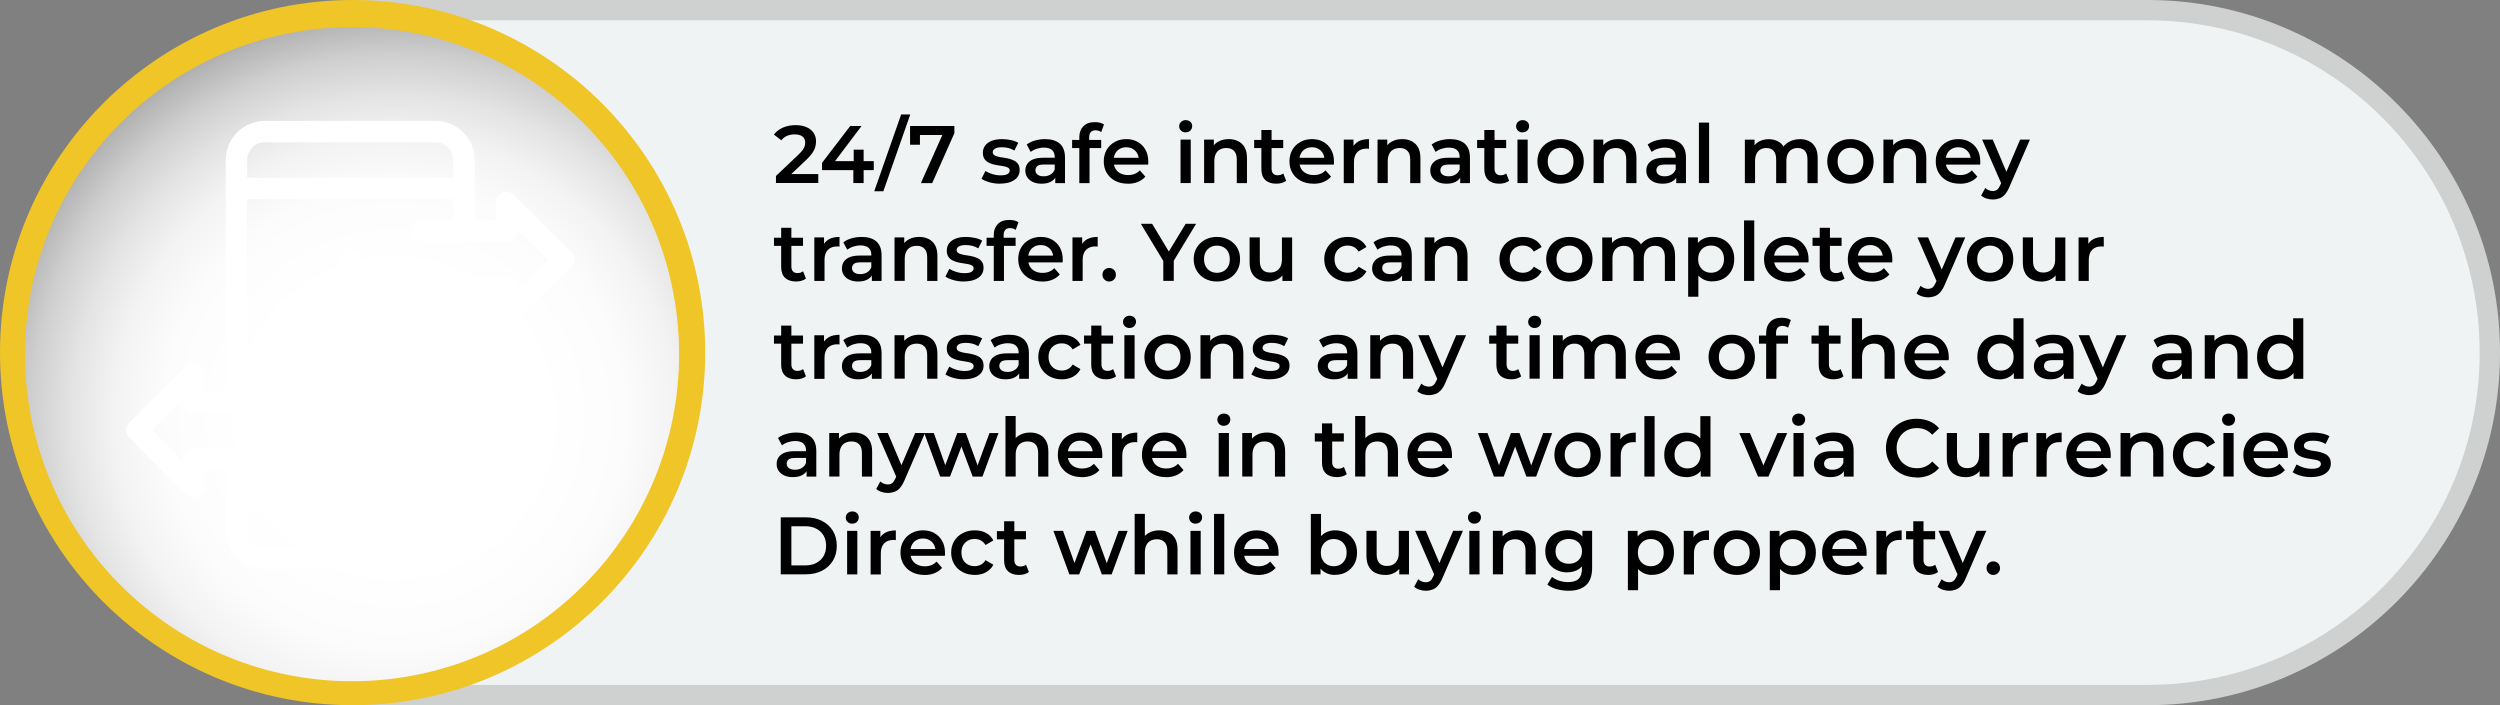
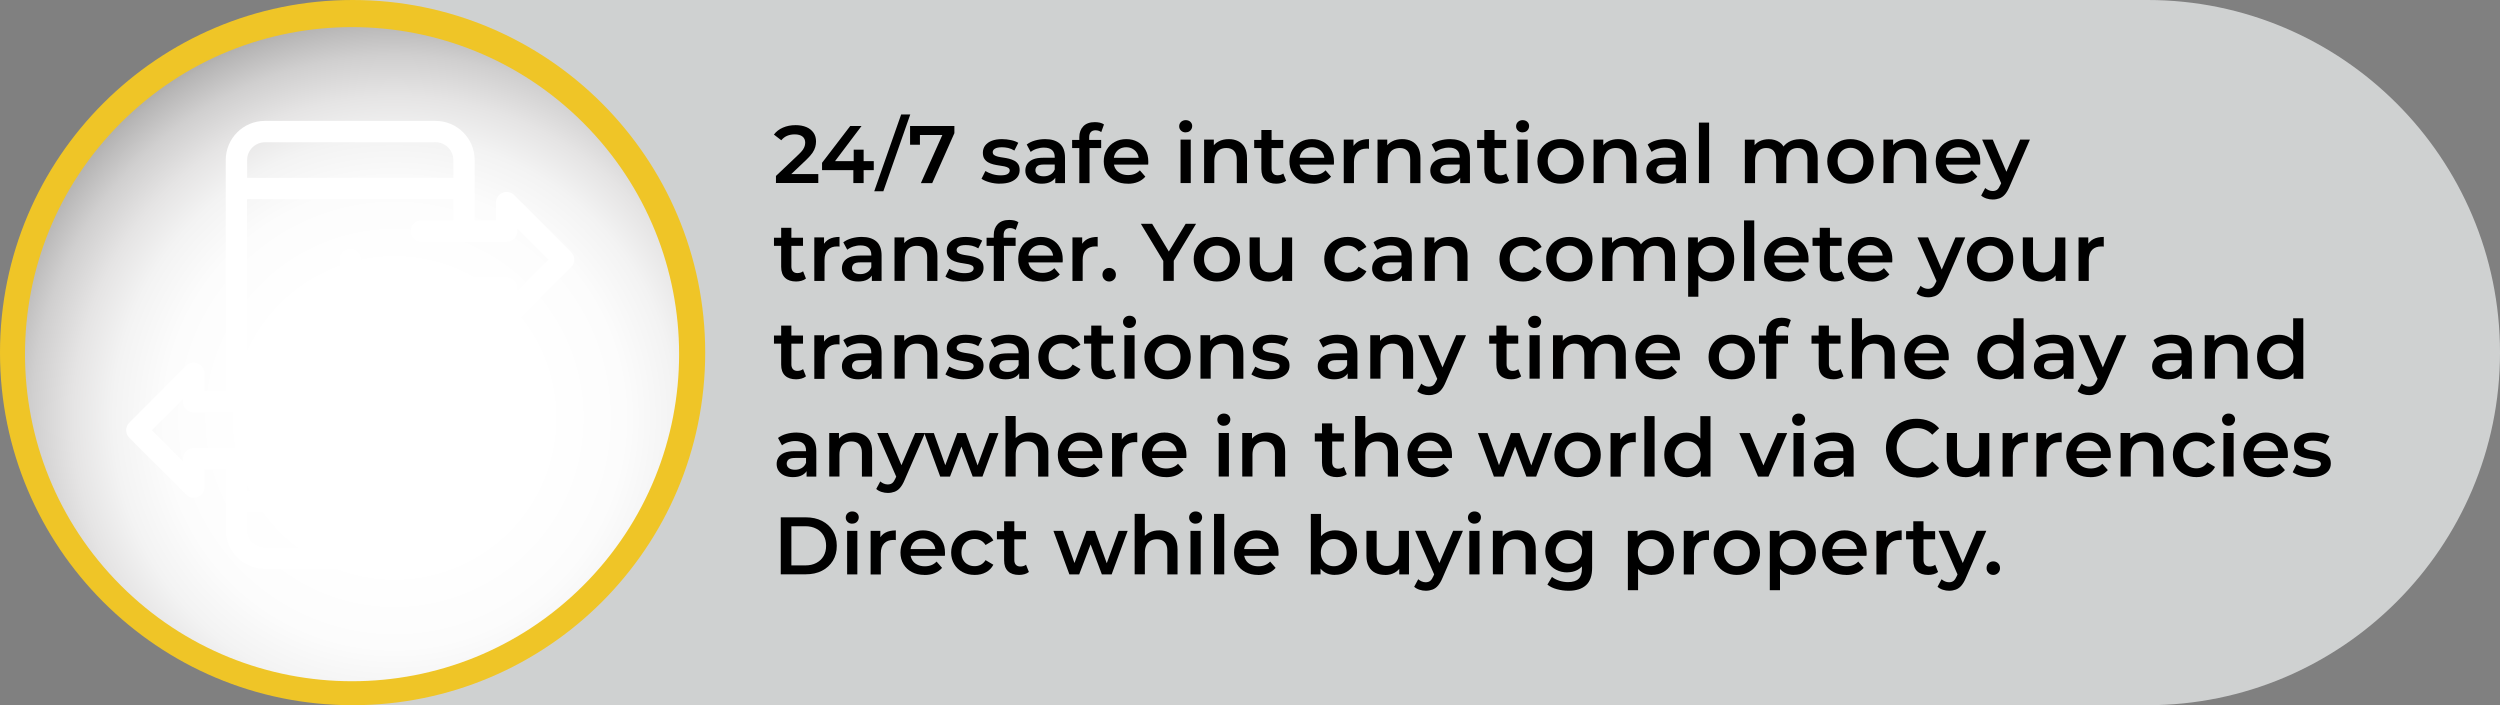
<svg xmlns="http://www.w3.org/2000/svg" viewBox="0 0 365 102.96">
  <rect x="0" y="0" width="365" height="102.96" fill="#808080" stroke="none" />
  <defs>
    <style>.cls-1{fill:#fff;}.cls-2{fill:#efc527;}.cls-3{fill:#eff3f4;}.cls-4{fill:#cfd1d1;}.cls-5{fill:url(#radial-gradient);mix-blend-mode:multiply;}.cls-6{isolation:isolate;}</style>
    <radialGradient id="radial-gradient" cx="57.6" cy="61.02" fx="57.6" fy="61.02" r="74.61" gradientTransform="translate(51.62 -21.2) rotate(45)" gradientUnits="userSpaceOnUse">
      <stop offset=".29" stop-color="#fff" />
      <stop offset=".45" stop-color="#fcfcfc" />
      <stop offset=".55" stop-color="#f3f3f3" />
      <stop offset=".63" stop-color="#e5e4e4" />
      <stop offset=".71" stop-color="#d0cfcf" />
      <stop offset=".78" stop-color="#b5b4b4" />
      <stop offset=".84" stop-color="#949393" />
      <stop offset=".91" stop-color="#6d6b6b" />
      <stop offset=".96" stop-color="#413e3f" />
      <stop offset="1" stop-color="#231f20" />
    </radialGradient>
  </defs>
  <g class="cls-6">
    <g id="Layer_1">
      <path class="cls-4" d="M51.48,102.96V0H313.52C341.91,0,365,23.09,365,51.48s-23.09,51.48-51.48,51.48H51.48Z" />
-       <path class="cls-3" d="M54.46,2.97H313.52c26.79,0,48.51,21.72,48.51,48.51h0c0,26.79-21.72,48.51-48.51,48.51H54.46V2.97Z" />
      <g>
        <circle class="cls-2" cx="51.48" cy="51.48" r="51.48" />
        <g>
          <circle class="cls-2" cx="51.66" cy="51.15" r="47.65" transform="translate(-21.04 51.51) rotate(-45)" />
          <circle class="cls-5" cx="51.4" cy="51.71" r="47.75" transform="translate(-21.51 51.49) rotate(-45)" />
        </g>
        <g id="_06-Coin">
          <g id="filled">
            <path class="cls-1" d="M83.38,36.79l-8.31-8.31c-.61-.61-1.59-.61-2.2,0-.29,.29-.46,.69-.46,1.1v2.6h-3.11v-8.82c0-3.15-2.56-5.71-5.71-5.71h-24.92c-3.15,0-5.71,2.56-5.71,5.71V57.1h-3.11v-2.6c0-.86-.7-1.56-1.56-1.56-.41,0-.81,.16-1.1,.46l-8.31,8.31c-.61,.61-.61,1.59,0,2.2l8.31,8.31c.92,.98,2.7,.24,2.66-1.1v-2.6h3.11v8.82c0,3.15,2.56,5.71,5.71,5.71h24.92c3.15,0,5.71-2.56,5.71-5.71V43.61h3.11v2.6c-.04,1.34,1.73,2.09,2.66,1.1l8.31-8.31c.61-.61,.61-1.59,0-2.2ZM38.67,20.77h24.92c1.43,0,2.59,1.16,2.6,2.6v2.6h-30.11v-2.6c0-1.43,1.16-2.59,2.6-2.6Zm24.92,59.18h-24.92c-1.43,0-2.59-1.16-2.6-2.6v-2.6h30.11v2.6c0,1.43-1.16,2.59-2.6,2.6Zm11.94-37.5v-.39c0-.86-.7-1.56-1.56-1.56h-12.46c-.86,0-1.56,.7-1.56,1.56s.7,1.56,1.56,1.56h4.67v28.03h-30.11v-3.11h4.67c.86,0,1.56-.7,1.56-1.56s-.7-1.56-1.56-1.56h-12.46c-.86,0-1.56,.7-1.56,1.56v.39l-4.55-4.55,4.55-4.55v.39c0,.86,.7,1.56,1.56,1.56h12.46c.86,0,1.56-.7,1.56-1.56s-.7-1.56-1.56-1.56h-4.67V29.07h30.11v3.11h-4.67c-.86,0-1.56,.7-1.56,1.56s.7,1.56,1.56,1.56h12.46c.86,0,1.56-.7,1.56-1.56v-.39l4.55,4.55-4.55,4.55Z" />
            <path class="cls-1" d="M49.06,43.61h5.19c.86,0,1.56,.7,1.56,1.56,0,.86,.7,1.56,1.56,1.56s1.56-.7,1.56-1.56c0-2.58-2.09-4.67-4.67-4.67h-1.56v-2.6c0-.86-.7-1.56-1.56-1.56s-1.56,.7-1.56,1.56v2.6h-.52c-3.15,0-5.71,2.56-5.71,5.71s2.56,5.71,5.71,5.71h4.15c1.43,0,2.6,1.16,2.6,2.6s-1.16,2.6-2.6,2.6h-5.19c-.86,0-1.56-.7-1.56-1.56,0-.86-.7-1.56-1.56-1.56s-1.56,.7-1.56,1.56c0,2.58,2.09,4.67,4.67,4.67h1.56v2.6c0,.86,.7,1.56,1.56,1.56s1.56-.7,1.56-1.56v-2.6h.52c3.15,0,5.71-2.56,5.71-5.71s-2.56-5.71-5.71-5.71h-4.15c-1.43,0-2.6-1.16-2.6-2.6s1.16-2.6,2.6-2.6Z" />
          </g>
        </g>
      </g>
      <g>
        <path d="M113.29,26.73v-1.04l3.31-3.14c.28-.26,.48-.49,.62-.69,.13-.2,.22-.38,.27-.55,.04-.17,.07-.33,.07-.48,0-.38-.13-.68-.39-.89-.26-.21-.65-.32-1.15-.32-.4,0-.77,.07-1.1,.21-.33,.14-.61,.36-.85,.65l-1.08-.83c.33-.44,.76-.78,1.32-1.02,.55-.24,1.17-.36,1.85-.36,.6,0,1.13,.1,1.58,.29,.45,.19,.79,.47,1.04,.83s.36,.78,.36,1.27c0,.27-.04,.54-.11,.8-.07,.27-.21,.55-.4,.84s-.49,.62-.87,.99l-2.84,2.7-.32-.58h4.87v1.31h-6.14Z" />
        <path d="M120.02,24.84v-1.07l4.11-5.37h1.65l-4.05,5.37-.77-.24h6.61v1.31h-7.55Zm4.57,1.89v-1.89l.05-1.31v-1.68h1.45v4.88h-1.5Z" />
        <path d="M127.64,27.92l3.93-11.21h1.33l-3.93,11.21h-1.33Z" />
        <path d="M134.45,26.73l3.44-7.71,.4,.69h-4.72l.74-.75v2.17h-1.44v-2.73h6.47v1.04l-3.24,7.3h-1.65Z" />
        <path d="M145.99,26.82c-.53,0-1.04-.07-1.53-.21s-.88-.31-1.16-.51l.57-1.13c.29,.18,.63,.33,1.02,.45s.79,.18,1.19,.18c.47,0,.81-.06,1.02-.19,.21-.13,.32-.3,.32-.51,0-.17-.07-.31-.21-.4s-.33-.16-.56-.21c-.23-.05-.49-.09-.77-.13-.28-.04-.56-.09-.84-.16-.28-.07-.54-.17-.77-.3s-.42-.31-.56-.53-.21-.52-.21-.88c0-.4,.12-.76,.34-1.05,.23-.3,.55-.53,.97-.69,.42-.16,.91-.24,1.48-.24,.43,0,.86,.05,1.3,.14s.8,.23,1.08,.4l-.57,1.13c-.3-.18-.61-.31-.91-.38-.31-.07-.61-.1-.91-.1-.45,0-.79,.07-1.01,.2-.22,.13-.33,.31-.33,.51,0,.19,.07,.33,.21,.43s.33,.17,.56,.23c.23,.06,.49,.1,.77,.14,.28,.04,.56,.09,.84,.16,.28,.07,.53,.17,.77,.29s.42,.3,.57,.52,.21,.51,.21,.87c0,.4-.12,.74-.35,1.04-.23,.29-.57,.52-.99,.68s-.94,.24-1.54,.24Z" />
        <path d="M152.07,26.82c-.48,0-.89-.08-1.25-.24-.36-.16-.63-.39-.83-.68s-.29-.62-.29-.98,.08-.68,.26-.96,.45-.51,.84-.68c.39-.17,.91-.25,1.55-.25h1.84v.99h-1.74c-.51,0-.85,.08-1.02,.24s-.26,.36-.26,.6c0,.27,.11,.48,.32,.64,.21,.16,.51,.24,.89,.24s.69-.08,.98-.25c.29-.17,.5-.41,.62-.74l.25,.89c-.14,.37-.4,.66-.77,.87-.37,.21-.83,.31-1.4,.31Zm2-.08v-1.29l-.08-.27v-2.25c0-.44-.13-.78-.39-1.02s-.66-.36-1.19-.36c-.36,0-.71,.06-1.05,.17-.34,.11-.64,.27-.88,.46l-.58-1.08c.34-.26,.75-.46,1.22-.59,.47-.13,.96-.2,1.47-.2,.92,0,1.63,.22,2.14,.66,.5,.44,.76,1.12,.76,2.04v3.73h-1.4Z" />
        <path d="M156.53,21.62v-1.19h4.24v1.19h-4.24Zm1.05,5.12v-6.71c0-.67,.2-1.2,.59-1.6,.39-.4,.95-.6,1.68-.6,.26,0,.51,.03,.74,.08,.23,.06,.43,.14,.59,.26l-.4,1.12c-.11-.09-.24-.15-.38-.2-.14-.04-.29-.07-.44-.07-.31,0-.54,.09-.7,.26-.16,.17-.24,.43-.24,.77v.71l.05,.67v5.31h-1.49Z" />
        <path d="M164.66,26.82c-.71,0-1.32-.14-1.85-.42-.53-.28-.94-.67-1.23-1.16-.29-.49-.43-1.05-.43-1.68s.14-1.2,.42-1.68c.28-.49,.67-.87,1.17-1.15s1.06-.42,1.7-.42,1.17,.13,1.65,.4c.48,.27,.87,.65,1.14,1.14,.28,.49,.42,1.07,.42,1.74,0,.06,0,.13,0,.21,0,.08,0,.15-.02,.23h-5.3v-.99h4.51l-.58,.31c0-.36-.07-.69-.23-.96-.16-.28-.38-.5-.65-.65-.27-.16-.59-.24-.95-.24s-.68,.08-.96,.24c-.27,.16-.49,.38-.64,.66-.15,.28-.23,.61-.23,.99v.24c0,.38,.09,.72,.26,1.01,.17,.29,.42,.52,.74,.68s.68,.24,1.1,.24c.36,0,.68-.06,.96-.17,.29-.11,.54-.29,.76-.52l.8,.92c-.29,.33-.64,.59-1.08,.77-.43,.18-.93,.27-1.48,.27Z" />
        <path d="M173.11,19.33c-.28,0-.51-.09-.68-.26-.18-.17-.27-.38-.27-.63s.09-.47,.27-.64c.18-.17,.41-.26,.68-.26s.51,.08,.68,.24,.27,.37,.27,.61c0,.26-.09,.48-.26,.66-.17,.18-.4,.27-.69,.27Zm-.75,7.4v-6.35h1.49v6.35h-1.49Z" />
        <path d="M179.41,20.31c.51,0,.96,.1,1.36,.3s.72,.5,.95,.91c.23,.41,.34,.93,.34,1.58v3.64h-1.49v-3.45c0-.56-.13-.98-.4-1.26-.27-.28-.64-.42-1.11-.42-.35,0-.66,.07-.93,.21s-.48,.35-.62,.64-.22,.64-.22,1.06v3.21h-1.49v-6.35h1.42v1.71l-.25-.52c.22-.4,.54-.72,.97-.93,.42-.22,.91-.33,1.47-.33Z" />
        <path d="M183.11,21.62v-1.19h4.24v1.19h-4.24Zm3.24,5.2c-.7,0-1.24-.18-1.62-.54-.38-.36-.57-.89-.57-1.6v-5.7h1.49v5.66c0,.3,.08,.54,.23,.7,.16,.17,.37,.25,.65,.25,.33,0,.61-.09,.83-.26l.42,1.06c-.17,.14-.39,.25-.64,.32s-.52,.11-.79,.11Z" />
        <path d="M191.77,26.82c-.71,0-1.32-.14-1.85-.42-.53-.28-.94-.67-1.23-1.16-.29-.49-.43-1.05-.43-1.68s.14-1.2,.42-1.68c.28-.49,.67-.87,1.17-1.15s1.06-.42,1.7-.42,1.17,.13,1.65,.4c.48,.27,.87,.65,1.14,1.14,.28,.49,.42,1.07,.42,1.74,0,.06,0,.13,0,.21,0,.08,0,.15-.02,.23h-5.3v-.99h4.51l-.58,.31c0-.36-.07-.69-.23-.96-.16-.28-.38-.5-.65-.65-.27-.16-.59-.24-.95-.24s-.68,.08-.96,.24c-.27,.16-.49,.38-.64,.66-.15,.28-.23,.61-.23,.99v.24c0,.38,.09,.72,.26,1.01,.17,.29,.42,.52,.74,.68s.68,.24,1.1,.24c.36,0,.68-.06,.96-.17,.29-.11,.54-.29,.76-.52l.8,.92c-.29,.33-.64,.59-1.08,.77-.43,.18-.93,.27-1.48,.27Z" />
        <path d="M196.19,26.73v-6.35h1.42v1.75l-.17-.51c.19-.43,.49-.75,.9-.98,.41-.22,.92-.33,1.53-.33v1.42c-.06-.02-.12-.03-.18-.03s-.11,0-.17,0c-.56,0-1.01,.16-1.34,.49-.33,.33-.5,.82-.5,1.47v3.08h-1.49Z" />
        <path d="M204.73,20.31c.51,0,.96,.1,1.36,.3s.72,.5,.95,.91c.23,.41,.34,.93,.34,1.58v3.64h-1.49v-3.45c0-.56-.13-.98-.4-1.26-.27-.28-.64-.42-1.11-.42-.35,0-.66,.07-.93,.21s-.48,.35-.62,.64-.22,.64-.22,1.06v3.21h-1.49v-6.35h1.42v1.71l-.25-.52c.22-.4,.54-.72,.97-.93,.42-.22,.91-.33,1.47-.33Z" />
        <path d="M211.19,26.82c-.48,0-.89-.08-1.25-.24-.36-.16-.63-.39-.83-.68s-.29-.62-.29-.98,.08-.68,.26-.96,.45-.51,.84-.68c.39-.17,.91-.25,1.55-.25h1.84v.99h-1.74c-.51,0-.85,.08-1.02,.24s-.26,.36-.26,.6c0,.27,.11,.48,.32,.64,.21,.16,.51,.24,.89,.24s.69-.08,.98-.25c.29-.17,.5-.41,.62-.74l.25,.89c-.14,.37-.4,.66-.77,.87-.37,.21-.83,.31-1.4,.31Zm2-.08v-1.29l-.08-.27v-2.25c0-.44-.13-.78-.39-1.02s-.66-.36-1.19-.36c-.36,0-.71,.06-1.05,.17-.34,.11-.64,.27-.88,.46l-.58-1.08c.34-.26,.75-.46,1.22-.59,.47-.13,.96-.2,1.47-.2,.92,0,1.63,.22,2.14,.66,.5,.44,.76,1.12,.76,2.04v3.73h-1.4Z" />
        <path d="M215.66,21.62v-1.19h4.24v1.19h-4.24Zm3.24,5.2c-.7,0-1.24-.18-1.62-.54-.38-.36-.57-.89-.57-1.6v-5.7h1.49v5.66c0,.3,.08,.54,.23,.7,.16,.17,.37,.25,.65,.25,.33,0,.61-.09,.83-.26l.42,1.06c-.17,.14-.39,.25-.64,.32s-.52,.11-.79,.11Z" />
        <path d="M222.3,19.33c-.28,0-.51-.09-.68-.26-.18-.17-.27-.38-.27-.63s.09-.47,.27-.64c.18-.17,.41-.26,.68-.26s.51,.08,.68,.24,.27,.37,.27,.61c0,.26-.09,.48-.26,.66-.17,.18-.4,.27-.69,.27Zm-.75,7.4v-6.35h1.49v6.35h-1.49Z" />
        <path d="M227.84,26.82c-.65,0-1.23-.14-1.74-.42-.51-.28-.91-.67-1.2-1.16-.29-.49-.44-1.05-.44-1.68s.15-1.2,.44-1.68c.29-.49,.69-.87,1.2-1.15s1.09-.42,1.74-.42,1.24,.14,1.76,.42,.91,.66,1.2,1.14c.29,.48,.43,1.05,.43,1.69s-.14,1.19-.43,1.68c-.29,.49-.69,.88-1.2,1.16-.51,.28-1.1,.42-1.76,.42Zm0-1.27c.37,0,.69-.08,.98-.24,.29-.16,.51-.39,.67-.69,.16-.3,.24-.65,.24-1.06s-.08-.77-.24-1.06c-.16-.3-.39-.53-.67-.68-.29-.16-.61-.24-.96-.24s-.69,.08-.97,.24-.51,.39-.67,.68c-.17,.3-.25,.65-.25,1.06s.08,.76,.25,1.06c.17,.3,.39,.53,.67,.69s.6,.24,.96,.24Z" />
        <path d="M236.27,20.31c.51,0,.96,.1,1.36,.3s.72,.5,.95,.91c.23,.41,.34,.93,.34,1.58v3.64h-1.49v-3.45c0-.56-.13-.98-.4-1.26-.27-.28-.64-.42-1.11-.42-.35,0-.66,.07-.93,.21s-.48,.35-.62,.64-.22,.64-.22,1.06v3.21h-1.49v-6.35h1.42v1.71l-.25-.52c.22-.4,.54-.72,.97-.93,.42-.22,.91-.33,1.47-.33Z" />
        <path d="M242.73,26.82c-.48,0-.89-.08-1.25-.24-.36-.16-.63-.39-.83-.68s-.29-.62-.29-.98,.08-.68,.26-.96,.45-.51,.84-.68c.39-.17,.91-.25,1.55-.25h1.84v.99h-1.74c-.51,0-.85,.08-1.02,.24s-.26,.36-.26,.6c0,.27,.11,.48,.32,.64,.21,.16,.51,.24,.89,.24s.69-.08,.98-.25c.29-.17,.5-.41,.62-.74l.25,.89c-.14,.37-.4,.66-.77,.87-.37,.21-.83,.31-1.4,.31Zm2-.08v-1.29l-.08-.27v-2.25c0-.44-.13-.78-.39-1.02s-.66-.36-1.19-.36c-.36,0-.71,.06-1.05,.17-.34,.11-.64,.27-.88,.46l-.58-1.08c.34-.26,.75-.46,1.22-.59,.47-.13,.96-.2,1.47-.2,.92,0,1.63,.22,2.14,.66,.5,.44,.76,1.12,.76,2.04v3.73h-1.4Z" />
        <path d="M248.04,26.73v-8.83h1.49v8.83h-1.49Z" />
        <path d="M262.78,20.31c.51,0,.96,.1,1.35,.3s.7,.5,.92,.91c.22,.41,.33,.93,.33,1.58v3.64h-1.49v-3.45c0-.56-.12-.98-.37-1.26-.25-.28-.6-.42-1.06-.42-.33,0-.61,.07-.86,.21s-.44,.35-.58,.63c-.14,.28-.21,.63-.21,1.06v3.23h-1.49v-3.45c0-.56-.12-.98-.37-1.26-.25-.28-.6-.42-1.06-.42-.33,0-.61,.07-.86,.21s-.44,.35-.58,.63-.21,.63-.21,1.06v3.23h-1.49v-6.35h1.42v1.69l-.25-.5c.21-.41,.53-.73,.93-.94,.41-.21,.88-.32,1.4-.32,.59,0,1.11,.15,1.55,.44,.44,.29,.73,.74,.88,1.33l-.58-.2c.21-.48,.55-.86,1.02-1.14s1.03-.43,1.65-.43Z" />
        <path d="M270.16,26.82c-.65,0-1.23-.14-1.74-.42-.51-.28-.91-.67-1.2-1.16-.29-.49-.44-1.05-.44-1.68s.15-1.2,.44-1.68c.29-.49,.69-.87,1.2-1.15s1.09-.42,1.74-.42,1.24,.14,1.76,.42,.91,.66,1.2,1.14c.29,.48,.43,1.05,.43,1.69s-.14,1.19-.43,1.68c-.29,.49-.69,.88-1.2,1.16-.51,.28-1.1,.42-1.76,.42Zm0-1.27c.37,0,.69-.08,.98-.24,.29-.16,.51-.39,.67-.69,.16-.3,.24-.65,.24-1.06s-.08-.77-.24-1.06c-.16-.3-.39-.53-.67-.68-.29-.16-.61-.24-.96-.24s-.69,.08-.97,.24-.51,.39-.67,.68c-.17,.3-.25,.65-.25,1.06s.08,.76,.25,1.06c.17,.3,.39,.53,.67,.69s.6,.24,.96,.24Z" />
        <path d="M278.59,20.31c.51,0,.96,.1,1.36,.3s.72,.5,.95,.91c.23,.41,.34,.93,.34,1.58v3.64h-1.49v-3.45c0-.56-.13-.98-.4-1.26-.27-.28-.64-.42-1.11-.42-.35,0-.66,.07-.93,.21s-.48,.35-.62,.64-.22,.64-.22,1.06v3.21h-1.49v-6.35h1.42v1.71l-.25-.52c.22-.4,.54-.72,.97-.93,.42-.22,.91-.33,1.47-.33Z" />
        <path d="M286.13,26.82c-.71,0-1.32-.14-1.85-.42-.53-.28-.94-.67-1.23-1.16-.29-.49-.43-1.05-.43-1.68s.14-1.2,.42-1.68c.28-.49,.67-.87,1.17-1.15s1.06-.42,1.7-.42,1.17,.13,1.65,.4c.48,.27,.87,.65,1.14,1.14,.28,.49,.42,1.07,.42,1.74,0,.06,0,.13,0,.21,0,.08,0,.15-.02,.23h-5.3v-.99h4.51l-.58,.31c0-.36-.07-.69-.23-.96-.16-.28-.38-.5-.65-.65-.27-.16-.59-.24-.95-.24s-.68,.08-.96,.24c-.27,.16-.49,.38-.64,.66-.15,.28-.23,.61-.23,.99v.24c0,.38,.09,.72,.26,1.01,.17,.29,.42,.52,.74,.68s.68,.24,1.1,.24c.36,0,.68-.06,.96-.17,.29-.11,.54-.29,.76-.52l.8,.92c-.29,.33-.64,.59-1.08,.77-.43,.18-.93,.27-1.48,.27Z" />
        <path d="M290.95,29.13c-.31,0-.62-.05-.93-.15s-.57-.25-.77-.43l.59-1.1c.15,.13,.32,.24,.51,.32,.19,.08,.38,.12,.58,.12,.27,0,.49-.07,.66-.2,.17-.14,.32-.36,.46-.68l.37-.83,.12-.18,2.4-5.62h1.43l-2.98,6.87c-.2,.48-.42,.85-.66,1.13-.24,.28-.51,.47-.81,.58-.3,.11-.62,.17-.98,.17Zm1.31-2.17l-2.87-6.58h1.55l2.33,5.49-1.01,1.09Z" />
        <path d="M113,35.9v-1.19h4.24v1.19h-4.24Zm3.24,5.2c-.7,0-1.24-.18-1.62-.54-.38-.36-.57-.89-.57-1.6v-5.7h1.49v5.66c0,.3,.08,.54,.23,.7,.16,.17,.37,.25,.65,.25,.33,0,.61-.09,.83-.26l.42,1.06c-.17,.14-.39,.25-.64,.32s-.52,.11-.79,.11Z" />
        <path d="M118.89,41.01v-6.35h1.42v1.75l-.17-.51c.19-.43,.49-.75,.9-.98,.41-.22,.92-.33,1.53-.33v1.42c-.06-.02-.12-.03-.18-.03s-.11,0-.17,0c-.56,0-1.01,.16-1.34,.49-.33,.33-.5,.82-.5,1.47v3.08h-1.49Z" />
        <path d="M125.29,41.1c-.48,0-.89-.08-1.25-.24-.36-.16-.63-.39-.83-.68s-.29-.62-.29-.98,.08-.68,.26-.96,.45-.51,.84-.68c.39-.17,.91-.25,1.55-.25h1.84v.99h-1.74c-.51,0-.85,.08-1.02,.24s-.26,.36-.26,.6c0,.27,.11,.48,.32,.64,.21,.16,.51,.24,.89,.24s.69-.08,.98-.25c.29-.17,.5-.41,.62-.74l.25,.89c-.14,.37-.4,.66-.77,.87-.37,.21-.83,.31-1.4,.31Zm2-.08v-1.29l-.08-.27v-2.25c0-.44-.13-.78-.39-1.02s-.66-.36-1.19-.36c-.36,0-.71,.06-1.05,.17-.34,.11-.64,.27-.88,.46l-.58-1.08c.34-.26,.75-.46,1.22-.59,.47-.13,.96-.2,1.47-.2,.92,0,1.63,.22,2.14,.66,.5,.44,.76,1.12,.76,2.04v3.73h-1.4Z" />
        <path d="M134.21,34.59c.51,0,.96,.1,1.36,.3s.72,.5,.95,.91c.23,.41,.34,.93,.34,1.58v3.64h-1.49v-3.45c0-.56-.13-.98-.4-1.26-.27-.28-.64-.42-1.11-.42-.35,0-.66,.07-.93,.21s-.48,.35-.62,.64-.22,.64-.22,1.06v3.21h-1.49v-6.35h1.42v1.71l-.25-.52c.22-.4,.54-.72,.97-.93,.42-.22,.91-.33,1.47-.33Z" />
        <path d="M140.72,41.1c-.53,0-1.04-.07-1.53-.21s-.88-.31-1.16-.51l.57-1.13c.29,.18,.63,.33,1.02,.45s.79,.18,1.19,.18c.47,0,.81-.06,1.02-.19,.21-.13,.32-.3,.32-.51,0-.17-.07-.31-.21-.4s-.33-.16-.56-.21c-.23-.05-.49-.09-.77-.13-.28-.04-.56-.09-.84-.16-.28-.07-.54-.17-.77-.3s-.42-.31-.56-.53-.21-.52-.21-.88c0-.4,.12-.76,.34-1.05,.23-.3,.55-.53,.97-.69,.42-.16,.91-.24,1.48-.24,.43,0,.86,.05,1.3,.14s.8,.23,1.08,.4l-.57,1.13c-.3-.18-.61-.31-.91-.38-.31-.07-.61-.1-.91-.1-.45,0-.79,.07-1.01,.2-.22,.13-.33,.31-.33,.51,0,.19,.07,.33,.21,.43s.33,.17,.56,.23c.23,.06,.49,.1,.77,.14,.28,.04,.56,.09,.84,.16,.28,.07,.53,.17,.77,.29s.42,.3,.57,.52,.21,.51,.21,.87c0,.4-.12,.74-.35,1.04-.23,.29-.57,.52-.99,.68s-.94,.24-1.54,.24Z" />
        <path d="M144.04,35.9v-1.19h4.24v1.19h-4.24Zm1.05,5.12v-6.71c0-.67,.2-1.2,.59-1.6,.39-.4,.95-.6,1.68-.6,.26,0,.51,.03,.74,.08,.23,.06,.43,.14,.59,.26l-.4,1.12c-.11-.09-.24-.15-.38-.2-.14-.04-.29-.07-.44-.07-.31,0-.54,.09-.7,.26-.16,.17-.24,.43-.24,.77v.71l.05,.67v5.31h-1.49Z" />
        <path d="M152.17,41.1c-.71,0-1.32-.14-1.85-.42-.53-.28-.94-.67-1.23-1.16-.29-.49-.43-1.05-.43-1.68s.14-1.2,.42-1.68c.28-.49,.67-.87,1.17-1.15s1.06-.42,1.7-.42,1.17,.13,1.65,.4c.48,.27,.87,.65,1.14,1.14,.28,.49,.42,1.07,.42,1.74,0,.06,0,.13,0,.21,0,.08,0,.15-.02,.23h-5.3v-.99h4.51l-.58,.31c0-.36-.07-.69-.23-.96-.16-.28-.38-.5-.65-.65-.27-.16-.59-.24-.95-.24s-.68,.08-.96,.24c-.27,.16-.49,.38-.64,.66-.15,.28-.23,.61-.23,.99v.24c0,.38,.09,.72,.26,1.01,.17,.29,.42,.52,.74,.68s.68,.24,1.1,.24c.36,0,.68-.06,.96-.17,.29-.11,.54-.29,.76-.52l.8,.92c-.29,.33-.64,.59-1.08,.77-.43,.18-.93,.27-1.48,.27Z" />
        <path d="M156.58,41.01v-6.35h1.42v1.75l-.17-.51c.19-.43,.49-.75,.9-.98,.41-.22,.92-.33,1.53-.33v1.42c-.06-.02-.12-.03-.18-.03s-.11,0-.17,0c-.56,0-1.01,.16-1.34,.49-.33,.33-.5,.82-.5,1.47v3.08h-1.49Z" />
        <path d="M161.94,41.1c-.27,0-.5-.09-.69-.28s-.29-.42-.29-.71c0-.3,.1-.54,.29-.72,.19-.18,.42-.27,.69-.27s.5,.09,.69,.27c.19,.18,.29,.42,.29,.72,0,.29-.09,.52-.29,.71s-.42,.28-.69,.28Z" />
        <path d="M169.84,41.01v-3.3l.34,.95-3.62-5.99h1.65l2.9,4.82h-.93l2.93-4.82h1.52l-3.62,5.99,.36-.95v3.3h-1.55Z" />
        <path d="M177.66,41.1c-.65,0-1.23-.14-1.74-.42-.51-.28-.91-.67-1.2-1.16-.29-.49-.44-1.05-.44-1.68s.15-1.2,.44-1.68c.29-.49,.69-.87,1.2-1.15s1.09-.42,1.74-.42,1.24,.14,1.76,.42,.91,.66,1.2,1.14c.29,.48,.43,1.05,.43,1.69s-.14,1.19-.43,1.68c-.29,.49-.69,.88-1.2,1.16-.51,.28-1.1,.42-1.76,.42Zm0-1.27c.37,0,.69-.08,.98-.24,.29-.16,.51-.39,.67-.69,.16-.3,.24-.65,.24-1.06s-.08-.77-.24-1.06c-.16-.3-.39-.53-.67-.68-.29-.16-.61-.24-.96-.24s-.69,.08-.97,.24-.51,.39-.67,.68c-.17,.3-.25,.65-.25,1.06s.08,.76,.25,1.06c.17,.3,.39,.53,.67,.69s.6,.24,.96,.24Z" />
        <path d="M185.17,41.1c-.54,0-1.02-.1-1.43-.3s-.73-.51-.96-.93c-.23-.42-.34-.94-.34-1.58v-3.63h1.49v3.43c0,.57,.13,1,.39,1.28,.26,.28,.62,.42,1.1,.42,.35,0,.65-.07,.91-.21,.26-.14,.46-.36,.61-.64s.22-.64,.22-1.06v-3.21h1.49v6.35h-1.42v-1.71l.25,.52c-.21,.41-.53,.73-.94,.95-.41,.22-.87,.33-1.36,.33Z" />
        <path d="M196.78,41.1c-.67,0-1.26-.14-1.78-.42-.52-.28-.93-.67-1.22-1.16-.29-.49-.44-1.05-.44-1.68s.15-1.2,.44-1.68c.29-.49,.7-.87,1.22-1.15s1.11-.42,1.78-.42c.62,0,1.16,.12,1.64,.37,.47,.25,.83,.62,1.08,1.1l-1.14,.67c-.19-.3-.42-.52-.7-.67-.27-.14-.57-.21-.89-.21-.37,0-.69,.08-.99,.24-.29,.16-.52,.39-.69,.68-.17,.3-.25,.65-.25,1.06s.08,.77,.25,1.07c.17,.3,.4,.53,.69,.68,.29,.16,.62,.24,.99,.24,.32,0,.61-.07,.89-.21,.27-.14,.51-.36,.7-.67l1.14,.67c-.25,.48-.6,.84-1.08,1.1-.47,.26-1.02,.39-1.64,.39Z" />
        <path d="M202.7,41.1c-.48,0-.89-.08-1.25-.24-.36-.16-.63-.39-.83-.68s-.29-.62-.29-.98,.08-.68,.26-.96,.45-.51,.84-.68c.39-.17,.91-.25,1.55-.25h1.84v.99h-1.74c-.51,0-.85,.08-1.02,.24s-.26,.36-.26,.6c0,.27,.11,.48,.32,.64,.21,.16,.51,.24,.89,.24s.69-.08,.98-.25c.29-.17,.5-.41,.62-.74l.25,.89c-.14,.37-.4,.66-.77,.87-.37,.21-.83,.31-1.4,.31Zm2-.08v-1.29l-.08-.27v-2.25c0-.44-.13-.78-.39-1.02s-.66-.36-1.19-.36c-.36,0-.71,.06-1.05,.17-.34,.11-.64,.27-.88,.46l-.58-1.08c.34-.26,.75-.46,1.22-.59,.47-.13,.96-.2,1.47-.2,.92,0,1.63,.22,2.14,.66,.5,.44,.76,1.12,.76,2.04v3.73h-1.4Z" />
        <path d="M211.61,34.59c.51,0,.96,.1,1.36,.3s.72,.5,.95,.91c.23,.41,.34,.93,.34,1.58v3.64h-1.49v-3.45c0-.56-.13-.98-.4-1.26-.27-.28-.64-.42-1.11-.42-.35,0-.66,.07-.93,.21s-.48,.35-.62,.64-.22,.64-.22,1.06v3.21h-1.49v-6.35h1.42v1.71l-.25-.52c.22-.4,.54-.72,.97-.93,.42-.22,.91-.33,1.47-.33Z" />
        <path d="M222.36,41.1c-.67,0-1.26-.14-1.78-.42-.52-.28-.93-.67-1.22-1.16-.29-.49-.44-1.05-.44-1.68s.15-1.2,.44-1.68c.29-.49,.7-.87,1.22-1.15s1.11-.42,1.78-.42c.62,0,1.16,.12,1.64,.37,.47,.25,.83,.62,1.08,1.1l-1.14,.67c-.19-.3-.42-.52-.7-.67-.27-.14-.57-.21-.89-.21-.37,0-.69,.08-.99,.24-.29,.16-.52,.39-.69,.68-.17,.3-.25,.65-.25,1.06s.08,.77,.25,1.07c.17,.3,.4,.53,.69,.68,.29,.16,.62,.24,.99,.24,.32,0,.61-.07,.89-.21,.27-.14,.51-.36,.7-.67l1.14,.67c-.25,.48-.6,.84-1.08,1.1-.47,.26-1.02,.39-1.64,.39Z" />
        <path d="M229.12,41.1c-.65,0-1.23-.14-1.74-.42-.51-.28-.91-.67-1.2-1.16-.29-.49-.44-1.05-.44-1.68s.15-1.2,.44-1.68c.29-.49,.69-.87,1.2-1.15s1.09-.42,1.74-.42,1.24,.14,1.76,.42,.91,.66,1.2,1.14c.29,.48,.43,1.05,.43,1.69s-.14,1.19-.43,1.68c-.29,.49-.69,.88-1.2,1.16-.51,.28-1.1,.42-1.76,.42Zm0-1.27c.37,0,.69-.08,.98-.24,.29-.16,.51-.39,.67-.69,.16-.3,.24-.65,.24-1.06s-.08-.77-.24-1.06c-.16-.3-.39-.53-.67-.68-.29-.16-.61-.24-.96-.24s-.69,.08-.97,.24-.51,.39-.67,.68c-.17,.3-.25,.65-.25,1.06s.08,.76,.25,1.06c.17,.3,.39,.53,.67,.69s.6,.24,.96,.24Z" />
        <path d="M241.96,34.59c.51,0,.96,.1,1.35,.3s.7,.5,.92,.91c.22,.41,.33,.93,.33,1.58v3.64h-1.49v-3.45c0-.56-.12-.98-.37-1.26-.25-.28-.6-.42-1.06-.42-.33,0-.61,.07-.86,.21s-.44,.35-.58,.63c-.14,.28-.21,.63-.21,1.06v3.23h-1.49v-3.45c0-.56-.12-.98-.37-1.26-.25-.28-.6-.42-1.06-.42-.33,0-.61,.07-.86,.21s-.44,.35-.58,.63-.21,.63-.21,1.06v3.23h-1.49v-6.35h1.42v1.69l-.25-.5c.21-.41,.53-.73,.93-.94,.41-.21,.88-.32,1.4-.32,.59,0,1.11,.15,1.55,.44,.44,.29,.73,.74,.88,1.33l-.58-.2c.21-.48,.55-.86,1.02-1.14s1.03-.43,1.65-.43Z" />
        <path d="M246.47,43.32v-8.66h1.42v1.5l-.05,1.69,.12,1.69v3.78h-1.49Zm3.52-2.23c-.52,0-.99-.12-1.41-.36-.42-.24-.76-.6-1.01-1.08-.25-.48-.38-1.09-.38-1.83s.12-1.36,.36-1.83,.57-.83,.99-1.06c.42-.23,.9-.35,1.44-.35,.63,0,1.18,.13,1.66,.4,.48,.27,.86,.65,1.14,1.13,.28,.48,.42,1.06,.42,1.71s-.14,1.23-.42,1.72c-.28,.49-.66,.87-1.14,1.14-.48,.27-1.03,.4-1.66,.4Zm-.17-1.27c.36,0,.68-.08,.96-.24,.28-.16,.51-.39,.67-.69,.17-.3,.25-.65,.25-1.06s-.08-.77-.25-1.06c-.17-.3-.39-.53-.67-.68-.28-.16-.6-.24-.96-.24s-.68,.08-.96,.24c-.29,.16-.51,.39-.68,.68-.17,.3-.25,.65-.25,1.06s.08,.76,.25,1.06c.17,.3,.39,.53,.68,.69,.29,.16,.61,.24,.96,.24Z" />
        <path d="M254.63,41.01v-8.83h1.49v8.83h-1.49Z" />
        <path d="M261.06,41.1c-.71,0-1.32-.14-1.85-.42-.53-.28-.94-.67-1.23-1.16-.29-.49-.43-1.05-.43-1.68s.14-1.2,.42-1.68c.28-.49,.67-.87,1.17-1.15s1.06-.42,1.7-.42,1.17,.13,1.65,.4c.48,.27,.87,.65,1.14,1.14,.28,.49,.42,1.07,.42,1.74,0,.06,0,.13,0,.21,0,.08,0,.15-.02,.23h-5.3v-.99h4.51l-.58,.31c0-.36-.07-.69-.23-.96-.16-.28-.38-.5-.65-.65-.27-.16-.59-.24-.95-.24s-.68,.08-.96,.24c-.27,.16-.49,.38-.64,.66-.15,.28-.23,.61-.23,.99v.24c0,.38,.09,.72,.26,1.01,.17,.29,.42,.52,.74,.68s.68,.24,1.1,.24c.36,0,.68-.06,.96-.17,.29-.11,.54-.29,.76-.52l.8,.92c-.29,.33-.64,.59-1.08,.77-.43,.18-.93,.27-1.48,.27Z" />
        <path d="M264.63,35.9v-1.19h4.24v1.19h-4.24Zm3.24,5.2c-.7,0-1.24-.18-1.62-.54-.38-.36-.57-.89-.57-1.6v-5.7h1.49v5.66c0,.3,.08,.54,.23,.7,.16,.17,.37,.25,.65,.25,.33,0,.61-.09,.83-.26l.42,1.06c-.17,.14-.39,.25-.64,.32s-.52,.11-.79,.11Z" />
        <path d="M273.29,41.1c-.71,0-1.32-.14-1.85-.42-.53-.28-.94-.67-1.23-1.16-.29-.49-.43-1.05-.43-1.68s.14-1.2,.42-1.68c.28-.49,.67-.87,1.17-1.15s1.06-.42,1.7-.42,1.17,.13,1.65,.4c.48,.27,.87,.65,1.14,1.14,.28,.49,.42,1.07,.42,1.74,0,.06,0,.13,0,.21,0,.08,0,.15-.02,.23h-5.3v-.99h4.51l-.58,.31c0-.36-.07-.69-.23-.96-.16-.28-.38-.5-.65-.65-.27-.16-.59-.24-.95-.24s-.68,.08-.96,.24c-.27,.16-.49,.38-.64,.66-.15,.28-.23,.61-.23,.99v.24c0,.38,.09,.72,.26,1.01,.17,.29,.42,.52,.74,.68s.68,.24,1.1,.24c.36,0,.68-.06,.96-.17,.29-.11,.54-.29,.76-.52l.8,.92c-.29,.33-.64,.59-1.08,.77-.43,.18-.93,.27-1.48,.27Z" />
        <path d="M281.51,43.41c-.31,0-.62-.05-.93-.15s-.57-.25-.77-.43l.59-1.1c.15,.13,.32,.24,.51,.32,.19,.08,.38,.12,.58,.12,.27,0,.49-.07,.66-.2,.17-.14,.32-.36,.46-.68l.37-.83,.12-.18,2.4-5.62h1.43l-2.98,6.87c-.2,.48-.42,.85-.66,1.13-.24,.28-.51,.47-.81,.58-.3,.11-.62,.17-.98,.17Zm1.31-2.17l-2.87-6.58h1.55l2.33,5.49-1.01,1.09Z" />
        <path d="M290.55,41.1c-.65,0-1.23-.14-1.74-.42-.51-.28-.91-.67-1.2-1.16-.29-.49-.44-1.05-.44-1.68s.15-1.2,.44-1.68c.29-.49,.69-.87,1.2-1.15s1.09-.42,1.74-.42,1.24,.14,1.76,.42,.91,.66,1.2,1.14c.29,.48,.43,1.05,.43,1.69s-.14,1.19-.43,1.68c-.29,.49-.69,.88-1.2,1.16-.51,.28-1.1,.42-1.76,.42Zm0-1.27c.37,0,.69-.08,.98-.24,.29-.16,.51-.39,.67-.69,.16-.3,.24-.65,.24-1.06s-.08-.77-.24-1.06c-.16-.3-.39-.53-.67-.68-.29-.16-.61-.24-.96-.24s-.69,.08-.97,.24-.51,.39-.67,.68c-.17,.3-.25,.65-.25,1.06s.08,.76,.25,1.06c.17,.3,.39,.53,.67,.69s.6,.24,.96,.24Z" />
        <path d="M298.06,41.1c-.54,0-1.02-.1-1.43-.3s-.73-.51-.96-.93c-.23-.42-.34-.94-.34-1.58v-3.63h1.49v3.43c0,.57,.13,1,.39,1.28,.26,.28,.62,.42,1.1,.42,.35,0,.65-.07,.91-.21,.26-.14,.46-.36,.61-.64s.22-.64,.22-1.06v-3.21h1.49v6.35h-1.42v-1.71l.25,.52c-.21,.41-.53,.73-.94,.95-.41,.22-.87,.33-1.36,.33Z" />
        <path d="M303.47,41.01v-6.35h1.42v1.75l-.17-.51c.19-.43,.49-.75,.9-.98,.41-.22,.92-.33,1.53-.33v1.42c-.06-.02-.12-.03-.18-.03s-.11,0-.17,0c-.56,0-1.01,.16-1.34,.49-.33,.33-.5,.82-.5,1.47v3.08h-1.49Z" />
        <path d="M113,50.18v-1.19h4.24v1.19h-4.24Zm3.24,5.2c-.7,0-1.24-.18-1.62-.54-.38-.36-.57-.89-.57-1.6v-5.7h1.49v5.66c0,.3,.08,.54,.23,.7,.16,.17,.37,.25,.65,.25,.33,0,.61-.09,.83-.26l.42,1.06c-.17,.14-.39,.25-.64,.32s-.52,.11-.79,.11Z" />
        <path d="M118.89,55.3v-6.35h1.42v1.75l-.17-.51c.19-.43,.49-.75,.9-.98,.41-.22,.92-.33,1.53-.33v1.42c-.06-.02-.12-.03-.18-.03s-.11,0-.17,0c-.56,0-1.01,.16-1.34,.49-.33,.33-.5,.82-.5,1.47v3.08h-1.49Z" />
        <path d="M125.29,55.38c-.48,0-.89-.08-1.25-.24-.36-.16-.63-.39-.83-.68s-.29-.62-.29-.98,.08-.68,.26-.96,.45-.51,.84-.68c.39-.17,.91-.25,1.55-.25h1.84v.99h-1.74c-.51,0-.85,.08-1.02,.24s-.26,.36-.26,.6c0,.27,.11,.48,.32,.64,.21,.16,.51,.24,.89,.24s.69-.08,.98-.25c.29-.17,.5-.41,.62-.74l.25,.89c-.14,.37-.4,.66-.77,.87-.37,.21-.83,.31-1.4,.31Zm2-.08v-1.29l-.08-.27v-2.25c0-.44-.13-.78-.39-1.02s-.66-.36-1.19-.36c-.36,0-.71,.06-1.05,.17-.34,.11-.64,.27-.88,.46l-.58-1.08c.34-.26,.75-.46,1.22-.59,.47-.13,.96-.2,1.47-.2,.92,0,1.63,.22,2.14,.66,.5,.44,.76,1.12,.76,2.04v3.73h-1.4Z" />
        <path d="M134.21,48.87c.51,0,.96,.1,1.36,.3s.72,.5,.95,.91c.23,.41,.34,.93,.34,1.58v3.64h-1.49v-3.45c0-.56-.13-.98-.4-1.26-.27-.28-.64-.42-1.11-.42-.35,0-.66,.07-.93,.21s-.48,.35-.62,.64-.22,.64-.22,1.06v3.21h-1.49v-6.35h1.42v1.71l-.25-.52c.22-.4,.54-.72,.97-.93,.42-.22,.91-.33,1.47-.33Z" />
        <path d="M140.72,55.38c-.53,0-1.04-.07-1.53-.21s-.88-.31-1.16-.51l.57-1.13c.29,.18,.63,.33,1.02,.45s.79,.18,1.19,.18c.47,0,.81-.06,1.02-.19,.21-.13,.32-.3,.32-.51,0-.17-.07-.31-.21-.4s-.33-.16-.56-.21c-.23-.05-.49-.09-.77-.13-.28-.04-.56-.09-.84-.16-.28-.07-.54-.17-.77-.3s-.42-.31-.56-.53-.21-.52-.21-.88c0-.4,.12-.76,.34-1.05,.23-.3,.55-.53,.97-.69,.42-.16,.91-.24,1.48-.24,.43,0,.86,.05,1.3,.14s.8,.23,1.08,.4l-.57,1.13c-.3-.18-.61-.31-.91-.38-.31-.07-.61-.1-.91-.1-.45,0-.79,.07-1.01,.2-.22,.13-.33,.31-.33,.51,0,.19,.07,.33,.21,.43s.33,.17,.56,.23c.23,.06,.49,.1,.77,.14,.28,.04,.56,.09,.84,.16,.28,.07,.53,.17,.77,.29s.42,.3,.57,.52,.21,.51,.21,.87c0,.4-.12,.74-.35,1.04-.23,.29-.57,.52-.99,.68s-.94,.24-1.54,.24Z" />
        <path d="M146.8,55.38c-.48,0-.89-.08-1.25-.24-.36-.16-.63-.39-.83-.68s-.29-.62-.29-.98,.08-.68,.26-.96,.45-.51,.84-.68c.39-.17,.91-.25,1.55-.25h1.84v.99h-1.74c-.51,0-.85,.08-1.02,.24s-.26,.36-.26,.6c0,.27,.11,.48,.32,.64,.21,.16,.51,.24,.89,.24s.69-.08,.98-.25c.29-.17,.5-.41,.62-.74l.25,.89c-.14,.37-.4,.66-.77,.87-.37,.21-.83,.31-1.4,.31Zm2-.08v-1.29l-.08-.27v-2.25c0-.44-.13-.78-.39-1.02s-.66-.36-1.19-.36c-.36,0-.71,.06-1.05,.17-.34,.11-.64,.27-.88,.46l-.58-1.08c.34-.26,.75-.46,1.22-.59,.47-.13,.96-.2,1.47-.2,.92,0,1.63,.22,2.14,.66,.5,.44,.76,1.12,.76,2.04v3.73h-1.4Z" />
        <path d="M155.03,55.38c-.67,0-1.26-.14-1.78-.42-.52-.28-.93-.67-1.22-1.16-.29-.49-.44-1.05-.44-1.68s.15-1.2,.44-1.68c.29-.49,.7-.87,1.22-1.15s1.11-.42,1.78-.42c.62,0,1.16,.12,1.64,.37,.47,.25,.83,.62,1.08,1.1l-1.14,.67c-.19-.3-.42-.52-.7-.67-.27-.14-.57-.21-.89-.21-.37,0-.69,.08-.99,.24-.29,.16-.52,.39-.69,.68-.17,.3-.25,.65-.25,1.06s.08,.77,.25,1.07c.17,.3,.4,.53,.69,.68,.29,.16,.62,.24,.99,.24,.32,0,.61-.07,.89-.21,.27-.14,.51-.36,.7-.67l1.14,.67c-.25,.48-.6,.84-1.08,1.1-.47,.26-1.02,.39-1.64,.39Z" />
        <path d="M158.27,50.18v-1.19h4.24v1.19h-4.24Zm3.24,5.2c-.7,0-1.24-.18-1.62-.54-.38-.36-.57-.89-.57-1.6v-5.7h1.49v5.66c0,.3,.08,.54,.23,.7,.16,.17,.37,.25,.65,.25,.33,0,.61-.09,.83-.26l.42,1.06c-.17,.14-.39,.25-.64,.32s-.52,.11-.79,.11Z" />
        <path d="M164.91,47.89c-.28,0-.51-.09-.68-.26-.18-.17-.27-.38-.27-.63s.09-.47,.27-.64c.18-.17,.41-.26,.68-.26s.51,.08,.68,.24,.27,.37,.27,.61c0,.26-.09,.48-.26,.66-.17,.18-.4,.27-.69,.27Zm-.75,7.4v-6.35h1.49v6.35h-1.49Z" />
        <path d="M170.46,55.38c-.65,0-1.23-.14-1.74-.42-.51-.28-.91-.67-1.2-1.16-.29-.49-.44-1.05-.44-1.68s.15-1.2,.44-1.68c.29-.49,.69-.87,1.2-1.15s1.09-.42,1.74-.42,1.24,.14,1.76,.42,.91,.66,1.2,1.14c.29,.48,.43,1.05,.43,1.69s-.14,1.19-.43,1.68c-.29,.49-.69,.88-1.2,1.16-.51,.28-1.1,.42-1.76,.42Zm0-1.27c.37,0,.69-.08,.98-.24,.29-.16,.51-.39,.67-.69,.16-.3,.24-.65,.24-1.06s-.08-.77-.24-1.06c-.16-.3-.39-.53-.67-.68-.29-.16-.61-.24-.96-.24s-.69,.08-.97,.24-.51,.39-.67,.68c-.17,.3-.25,.65-.25,1.06s.08,.76,.25,1.06c.17,.3,.39,.53,.67,.69s.6,.24,.96,.24Z" />
        <path d="M178.88,48.87c.51,0,.96,.1,1.36,.3s.72,.5,.95,.91c.23,.41,.34,.93,.34,1.58v3.64h-1.49v-3.45c0-.56-.13-.98-.4-1.26-.27-.28-.64-.42-1.11-.42-.35,0-.66,.07-.93,.21s-.48,.35-.62,.64-.22,.64-.22,1.06v3.21h-1.49v-6.35h1.42v1.71l-.25-.52c.22-.4,.54-.72,.97-.93,.42-.22,.91-.33,1.47-.33Z" />
        <path d="M185.39,55.38c-.53,0-1.04-.07-1.53-.21s-.88-.31-1.16-.51l.57-1.13c.29,.18,.63,.33,1.02,.45s.79,.18,1.19,.18c.47,0,.81-.06,1.02-.19,.21-.13,.32-.3,.32-.51,0-.17-.07-.31-.21-.4s-.33-.16-.56-.21c-.23-.05-.49-.09-.77-.13-.28-.04-.56-.09-.84-.16-.28-.07-.54-.17-.77-.3s-.42-.31-.56-.53-.21-.52-.21-.88c0-.4,.12-.76,.34-1.05,.23-.3,.55-.53,.97-.69,.42-.16,.91-.24,1.48-.24,.43,0,.86,.05,1.3,.14s.8,.23,1.08,.4l-.57,1.13c-.3-.18-.61-.31-.91-.38-.31-.07-.61-.1-.91-.1-.45,0-.79,.07-1.01,.2-.22,.13-.33,.31-.33,.51,0,.19,.07,.33,.21,.43s.33,.17,.56,.23c.23,.06,.49,.1,.77,.14,.28,.04,.56,.09,.84,.16,.28,.07,.53,.17,.77,.29s.42,.3,.57,.52,.21,.51,.21,.87c0,.4-.12,.74-.35,1.04-.23,.29-.57,.52-.99,.68s-.94,.24-1.54,.24Z" />
        <path d="M194.76,55.38c-.48,0-.89-.08-1.25-.24-.36-.16-.63-.39-.83-.68s-.29-.62-.29-.98,.08-.68,.26-.96,.45-.51,.84-.68c.39-.17,.91-.25,1.55-.25h1.84v.99h-1.74c-.51,0-.85,.08-1.02,.24s-.26,.36-.26,.6c0,.27,.11,.48,.32,.64,.21,.16,.51,.24,.89,.24s.69-.08,.98-.25c.29-.17,.5-.41,.62-.74l.25,.89c-.14,.37-.4,.66-.77,.87-.37,.21-.83,.31-1.4,.31Zm2-.08v-1.29l-.08-.27v-2.25c0-.44-.13-.78-.39-1.02s-.66-.36-1.19-.36c-.36,0-.71,.06-1.05,.17-.34,.11-.64,.27-.88,.46l-.58-1.08c.34-.26,.75-.46,1.22-.59,.47-.13,.96-.2,1.47-.2,.92,0,1.63,.22,2.14,.66,.5,.44,.76,1.12,.76,2.04v3.73h-1.4Z" />
        <path d="M203.67,48.87c.51,0,.96,.1,1.36,.3s.72,.5,.95,.91c.23,.41,.34,.93,.34,1.58v3.64h-1.49v-3.45c0-.56-.13-.98-.4-1.26-.27-.28-.64-.42-1.11-.42-.35,0-.66,.07-.93,.21s-.48,.35-.62,.64-.22,.64-.22,1.06v3.21h-1.49v-6.35h1.42v1.71l-.25-.52c.22-.4,.54-.72,.97-.93,.42-.22,.91-.33,1.47-.33Z" />
        <path d="M208.62,57.69c-.31,0-.62-.05-.93-.15s-.57-.25-.77-.43l.59-1.1c.15,.13,.32,.24,.51,.32,.19,.08,.38,.12,.58,.12,.27,0,.49-.07,.66-.2,.17-.14,.32-.36,.46-.68l.37-.83,.12-.18,2.4-5.62h1.43l-2.98,6.87c-.2,.48-.42,.85-.66,1.13-.24,.28-.51,.47-.81,.58-.3,.11-.62,.17-.98,.17Zm1.31-2.17l-2.87-6.58h1.55l2.33,5.49-1.01,1.09Z" />
        <path d="M217.42,50.18v-1.19h4.24v1.19h-4.24Zm3.24,5.2c-.7,0-1.24-.18-1.62-.54-.38-.36-.57-.89-.57-1.6v-5.7h1.49v5.66c0,.3,.08,.54,.23,.7,.16,.17,.37,.25,.65,.25,.33,0,.61-.09,.83-.26l.42,1.06c-.17,.14-.39,.25-.64,.32s-.52,.11-.79,.11Z" />
        <path d="M224.06,47.89c-.28,0-.51-.09-.68-.26-.18-.17-.27-.38-.27-.63s.09-.47,.27-.64c.18-.17,.41-.26,.68-.26s.51,.08,.68,.24,.27,.37,.27,.61c0,.26-.09,.48-.26,.66-.17,.18-.4,.27-.69,.27Zm-.75,7.4v-6.35h1.49v6.35h-1.49Z" />
        <path d="M234.77,48.87c.51,0,.96,.1,1.35,.3s.7,.5,.92,.91c.22,.41,.33,.93,.33,1.58v3.64h-1.49v-3.45c0-.56-.12-.98-.37-1.26-.25-.28-.6-.42-1.06-.42-.33,0-.61,.07-.86,.21s-.44,.35-.58,.63c-.14,.28-.21,.63-.21,1.06v3.23h-1.49v-3.45c0-.56-.12-.98-.37-1.26-.25-.28-.6-.42-1.06-.42-.33,0-.61,.07-.86,.21s-.44,.35-.58,.63-.21,.63-.21,1.06v3.23h-1.49v-6.35h1.42v1.69l-.25-.5c.21-.41,.53-.73,.93-.94,.41-.21,.88-.32,1.4-.32,.59,0,1.11,.15,1.55,.44,.44,.29,.73,.74,.88,1.33l-.58-.2c.21-.48,.55-.86,1.02-1.14s1.03-.43,1.65-.43Z" />
        <path d="M242.28,55.38c-.71,0-1.32-.14-1.85-.42-.53-.28-.94-.67-1.23-1.16-.29-.49-.43-1.05-.43-1.68s.14-1.2,.42-1.68c.28-.49,.67-.87,1.17-1.15s1.06-.42,1.7-.42,1.17,.13,1.65,.4c.48,.27,.87,.65,1.14,1.14,.28,.49,.42,1.07,.42,1.74,0,.06,0,.13,0,.21,0,.08,0,.15-.02,.23h-5.3v-.99h4.51l-.58,.31c0-.36-.07-.69-.23-.96-.16-.28-.38-.5-.65-.65-.27-.16-.59-.24-.95-.24s-.68,.08-.96,.24c-.27,.16-.49,.38-.64,.66-.15,.28-.23,.61-.23,.99v.24c0,.38,.09,.72,.26,1.01,.17,.29,.42,.52,.74,.68s.68,.24,1.1,.24c.36,0,.68-.06,.96-.17,.29-.11,.54-.29,.76-.52l.8,.92c-.29,.33-.64,.59-1.08,.77-.43,.18-.93,.27-1.48,.27Z" />
        <path d="M252.83,55.38c-.65,0-1.23-.14-1.74-.42-.51-.28-.91-.67-1.2-1.16-.29-.49-.44-1.05-.44-1.68s.15-1.2,.44-1.68c.29-.49,.69-.87,1.2-1.15s1.09-.42,1.74-.42,1.24,.14,1.76,.42,.91,.66,1.2,1.14c.29,.48,.43,1.05,.43,1.69s-.14,1.19-.43,1.68c-.29,.49-.69,.88-1.2,1.16-.51,.28-1.1,.42-1.76,.42Zm0-1.27c.37,0,.69-.08,.98-.24,.29-.16,.51-.39,.67-.69,.16-.3,.24-.65,.24-1.06s-.08-.77-.24-1.06c-.16-.3-.39-.53-.67-.68-.29-.16-.61-.24-.96-.24s-.69,.08-.97,.24-.51,.39-.67,.68c-.17,.3-.25,.65-.25,1.06s.08,.76,.25,1.06c.17,.3,.39,.53,.67,.69s.6,.24,.96,.24Z" />
        <path d="M256.81,50.18v-1.19h4.24v1.19h-4.24Zm1.05,5.12v-6.71c0-.67,.2-1.2,.59-1.6,.39-.4,.95-.6,1.68-.6,.26,0,.51,.03,.74,.08,.23,.06,.43,.14,.59,.26l-.4,1.12c-.11-.09-.24-.15-.38-.2-.14-.04-.29-.07-.44-.07-.31,0-.54,.09-.7,.26-.16,.17-.24,.43-.24,.77v.71l.05,.67v5.31h-1.49Z" />
        <path d="M264.48,50.18v-1.19h4.24v1.19h-4.24Zm3.24,5.2c-.7,0-1.24-.18-1.62-.54-.38-.36-.57-.89-.57-1.6v-5.7h1.49v5.66c0,.3,.08,.54,.23,.7,.16,.17,.37,.25,.65,.25,.33,0,.61-.09,.83-.26l.42,1.06c-.17,.14-.39,.25-.64,.32s-.52,.11-.79,.11Z" />
        <path d="M273.98,48.87c.51,0,.96,.1,1.36,.3s.72,.5,.95,.91c.23,.41,.34,.93,.34,1.58v3.64h-1.49v-3.45c0-.56-.13-.98-.4-1.26-.27-.28-.64-.42-1.11-.42-.35,0-.66,.07-.93,.21s-.48,.35-.62,.64-.22,.64-.22,1.06v3.21h-1.49v-8.83h1.49v4.19l-.32-.52c.22-.4,.54-.72,.97-.93,.42-.22,.91-.33,1.47-.33Z" />
        <path d="M281.53,55.38c-.71,0-1.32-.14-1.85-.42-.53-.28-.94-.67-1.23-1.16-.29-.49-.43-1.05-.43-1.68s.14-1.2,.42-1.68c.28-.49,.67-.87,1.17-1.15s1.06-.42,1.7-.42,1.17,.13,1.65,.4c.48,.27,.87,.65,1.14,1.14,.28,.49,.42,1.07,.42,1.74,0,.06,0,.13,0,.21,0,.08,0,.15-.02,.23h-5.3v-.99h4.51l-.58,.31c0-.36-.07-.69-.23-.96-.16-.28-.38-.5-.65-.65-.27-.16-.59-.24-.95-.24s-.68,.08-.96,.24c-.27,.16-.49,.38-.64,.66-.15,.28-.23,.61-.23,.99v.24c0,.38,.09,.72,.26,1.01,.17,.29,.42,.52,.74,.68s.68,.24,1.1,.24c.36,0,.68-.06,.96-.17,.29-.11,.54-.29,.76-.52l.8,.92c-.29,.33-.64,.59-1.08,.77-.43,.18-.93,.27-1.48,.27Z" />
        <path d="M291.91,55.38c-.61,0-1.16-.14-1.65-.41-.49-.27-.87-.65-1.15-1.14-.28-.48-.42-1.06-.42-1.71s.14-1.23,.42-1.71c.28-.48,.66-.86,1.15-1.13,.49-.27,1.04-.4,1.65-.4,.53,0,1.01,.12,1.43,.35,.42,.23,.75,.59,1,1.06,.25,.48,.37,1.09,.37,1.83s-.12,1.35-.36,1.83c-.24,.48-.57,.84-.99,1.08-.42,.24-.9,.36-1.45,.36Zm.18-1.27c.36,0,.68-.08,.96-.24,.28-.16,.51-.39,.68-.69,.17-.3,.26-.65,.26-1.06s-.09-.77-.26-1.06c-.17-.3-.4-.53-.68-.68-.28-.16-.6-.24-.96-.24s-.68,.08-.96,.24-.51,.39-.68,.68c-.17,.3-.26,.65-.26,1.06s.08,.76,.26,1.06c.17,.3,.4,.53,.68,.69s.6,.24,.96,.24Zm1.93,1.19v-1.5l.06-1.69-.12-1.69v-3.95h1.48v8.83h-1.42Z" />
        <path d="M299.32,55.38c-.48,0-.89-.08-1.25-.24-.36-.16-.63-.39-.83-.68s-.29-.62-.29-.98,.08-.68,.26-.96,.45-.51,.84-.68c.39-.17,.91-.25,1.55-.25h1.84v.99h-1.74c-.51,0-.85,.08-1.02,.24s-.26,.36-.26,.6c0,.27,.11,.48,.32,.64,.21,.16,.51,.24,.89,.24s.69-.08,.98-.25c.29-.17,.5-.41,.62-.74l.25,.89c-.14,.37-.4,.66-.77,.87-.37,.21-.83,.31-1.4,.31Zm2-.08v-1.29l-.08-.27v-2.25c0-.44-.13-.78-.39-1.02s-.66-.36-1.19-.36c-.36,0-.71,.06-1.05,.17-.34,.11-.64,.27-.88,.46l-.58-1.08c.34-.26,.75-.46,1.22-.59,.47-.13,.96-.2,1.47-.2,.92,0,1.63,.22,2.14,.66,.5,.44,.76,1.12,.76,2.04v3.73h-1.4Z" />
        <path d="M305.03,57.69c-.31,0-.62-.05-.93-.15s-.57-.25-.77-.43l.59-1.1c.15,.13,.32,.24,.51,.32,.19,.08,.38,.12,.58,.12,.27,0,.49-.07,.66-.2,.17-.14,.32-.36,.46-.68l.37-.83,.12-.18,2.4-5.62h1.43l-2.98,6.87c-.2,.48-.42,.85-.66,1.13-.24,.28-.51,.47-.81,.58-.3,.11-.62,.17-.98,.17Zm1.31-2.17l-2.87-6.58h1.55l2.33,5.49-1.01,1.09Z" />
        <path d="M316.58,55.38c-.48,0-.89-.08-1.25-.24-.36-.16-.63-.39-.83-.68s-.29-.62-.29-.98,.08-.68,.26-.96,.45-.51,.84-.68c.39-.17,.91-.25,1.55-.25h1.84v.99h-1.74c-.51,0-.85,.08-1.02,.24s-.26,.36-.26,.6c0,.27,.11,.48,.32,.64,.21,.16,.51,.24,.89,.24s.69-.08,.98-.25c.29-.17,.5-.41,.62-.74l.25,.89c-.14,.37-.4,.66-.77,.87-.37,.21-.83,.31-1.4,.31Zm2-.08v-1.29l-.08-.27v-2.25c0-.44-.13-.78-.39-1.02s-.66-.36-1.19-.36c-.36,0-.71,.06-1.05,.17-.34,.11-.64,.27-.88,.46l-.58-1.08c.34-.26,.75-.46,1.22-.59,.47-.13,.96-.2,1.47-.2,.92,0,1.63,.22,2.14,.66,.5,.44,.76,1.12,.76,2.04v3.73h-1.4Z" />
        <path d="M325.5,48.87c.51,0,.96,.1,1.36,.3s.72,.5,.95,.91c.23,.41,.34,.93,.34,1.58v3.64h-1.49v-3.45c0-.56-.13-.98-.4-1.26-.27-.28-.64-.42-1.11-.42-.35,0-.66,.07-.93,.21s-.48,.35-.62,.64-.22,.64-.22,1.06v3.21h-1.49v-6.35h1.42v1.71l-.25-.52c.22-.4,.54-.72,.97-.93,.42-.22,.91-.33,1.47-.33Z" />
        <path d="M332.75,55.38c-.61,0-1.16-.14-1.65-.41-.49-.27-.87-.65-1.15-1.14-.28-.48-.42-1.06-.42-1.71s.14-1.23,.42-1.71c.28-.48,.66-.86,1.15-1.13,.49-.27,1.04-.4,1.65-.4,.53,0,1.01,.12,1.43,.35,.42,.23,.75,.59,1,1.06,.25,.48,.37,1.09,.37,1.83s-.12,1.35-.36,1.83c-.24,.48-.57,.84-.99,1.08-.42,.24-.9,.36-1.45,.36Zm.18-1.27c.36,0,.68-.08,.96-.24,.28-.16,.51-.39,.68-.69,.17-.3,.26-.65,.26-1.06s-.09-.77-.26-1.06c-.17-.3-.4-.53-.68-.68-.28-.16-.6-.24-.96-.24s-.68,.08-.96,.24-.51,.39-.68,.68c-.17,.3-.26,.65-.26,1.06s.08,.76,.26,1.06c.17,.3,.4,.53,.68,.69s.6,.24,.96,.24Zm1.93,1.19v-1.5l.06-1.69-.12-1.69v-3.95h1.48v8.83h-1.42Z" />
        <path d="M115.76,69.66c-.48,0-.89-.08-1.25-.24-.36-.16-.63-.39-.83-.68s-.29-.62-.29-.98,.08-.68,.26-.96,.45-.51,.84-.68c.39-.17,.91-.25,1.55-.25h1.84v.99h-1.74c-.51,0-.85,.08-1.02,.24s-.26,.36-.26,.6c0,.27,.11,.48,.32,.64,.21,.16,.51,.24,.89,.24s.69-.08,.98-.25c.29-.17,.5-.41,.62-.74l.25,.89c-.14,.37-.4,.66-.77,.87-.37,.21-.83,.31-1.4,.31Zm2-.08v-1.29l-.08-.27v-2.25c0-.44-.13-.78-.39-1.02s-.66-.36-1.19-.36c-.36,0-.71,.06-1.05,.17-.34,.11-.64,.27-.88,.46l-.58-1.08c.34-.26,.75-.46,1.22-.59,.47-.13,.96-.2,1.47-.2,.92,0,1.63,.22,2.14,.66,.5,.44,.76,1.12,.76,2.04v3.73h-1.4Z" />
        <path d="M124.68,63.15c.51,0,.96,.1,1.36,.3s.72,.5,.95,.91c.23,.41,.34,.93,.34,1.58v3.64h-1.49v-3.45c0-.56-.13-.98-.4-1.26-.27-.28-.64-.42-1.11-.42-.35,0-.66,.07-.93,.21s-.48,.35-.62,.64-.22,.64-.22,1.06v3.21h-1.49v-6.35h1.42v1.71l-.25-.52c.22-.4,.54-.72,.97-.93,.42-.22,.91-.33,1.47-.33Z" />
        <path d="M129.63,71.97c-.31,0-.62-.05-.93-.15s-.57-.25-.77-.43l.59-1.1c.15,.13,.32,.24,.51,.32,.19,.08,.38,.12,.58,.12,.27,0,.49-.07,.66-.2,.17-.14,.32-.36,.46-.68l.37-.83,.12-.18,2.4-5.62h1.43l-2.98,6.87c-.2,.48-.42,.85-.66,1.13-.24,.28-.51,.47-.81,.58-.3,.11-.62,.17-.98,.17Zm1.31-2.17l-2.87-6.58h1.55l2.33,5.49-1.01,1.09Z" />
        <path d="M137.27,69.58l-2.33-6.35h1.4l2,5.61h-.67l2.09-5.61h1.25l2.04,5.61h-.65l2.06-5.61h1.32l-2.34,6.35h-1.43l-1.86-4.96h.44l-1.89,4.96h-1.43Z" />
        <path d="M150.41,63.15c.51,0,.96,.1,1.36,.3s.72,.5,.95,.91c.23,.41,.34,.93,.34,1.58v3.64h-1.49v-3.45c0-.56-.13-.98-.4-1.26-.27-.28-.64-.42-1.11-.42-.35,0-.66,.07-.93,.21s-.48,.35-.62,.64-.22,.64-.22,1.06v3.21h-1.49v-8.83h1.49v4.19l-.32-.52c.22-.4,.54-.72,.97-.93,.42-.22,.91-.33,1.47-.33Z" />
        <path d="M157.95,69.66c-.71,0-1.32-.14-1.85-.42-.53-.28-.94-.67-1.23-1.16-.29-.49-.43-1.05-.43-1.68s.14-1.2,.42-1.68c.28-.49,.67-.87,1.17-1.15s1.06-.42,1.7-.42,1.17,.13,1.65,.4c.48,.27,.87,.65,1.14,1.14,.28,.49,.42,1.07,.42,1.74,0,.06,0,.13,0,.21,0,.08,0,.15-.02,.23h-5.3v-.99h4.51l-.58,.31c0-.36-.07-.69-.23-.96-.16-.28-.38-.5-.65-.65-.27-.16-.59-.24-.95-.24s-.68,.08-.96,.24c-.27,.16-.49,.38-.64,.66-.15,.28-.23,.61-.23,.99v.24c0,.38,.09,.72,.26,1.01,.17,.29,.42,.52,.74,.68s.68,.24,1.1,.24c.36,0,.68-.06,.96-.17,.29-.11,.54-.29,.76-.52l.8,.92c-.29,.33-.64,.59-1.08,.77-.43,.18-.93,.27-1.48,.27Z" />
        <path d="M162.36,69.58v-6.35h1.42v1.75l-.17-.51c.19-.43,.49-.75,.9-.98,.41-.22,.92-.33,1.53-.33v1.42c-.06-.02-.12-.03-.18-.03s-.11,0-.17,0c-.56,0-1.01,.16-1.34,.49-.33,.33-.5,.82-.5,1.47v3.08h-1.49Z" />
        <path d="M170.23,69.66c-.71,0-1.32-.14-1.85-.42-.53-.28-.94-.67-1.23-1.16-.29-.49-.43-1.05-.43-1.68s.14-1.2,.42-1.68c.28-.49,.67-.87,1.17-1.15s1.06-.42,1.7-.42,1.17,.13,1.65,.4c.48,.27,.87,.65,1.14,1.14,.28,.49,.42,1.07,.42,1.74,0,.06,0,.13,0,.21,0,.08,0,.15-.02,.23h-5.3v-.99h4.51l-.58,.31c0-.36-.07-.69-.23-.96-.16-.28-.38-.5-.65-.65-.27-.16-.59-.24-.95-.24s-.68,.08-.96,.24c-.27,.16-.49,.38-.64,.66-.15,.28-.23,.61-.23,.99v.24c0,.38,.09,.72,.26,1.01,.17,.29,.42,.52,.74,.68s.68,.24,1.1,.24c.36,0,.68-.06,.96-.17,.29-.11,.54-.29,.76-.52l.8,.92c-.29,.33-.64,.59-1.08,.77-.43,.18-.93,.27-1.48,.27Z" />
        <path d="M178.68,62.17c-.28,0-.51-.09-.68-.26-.18-.17-.27-.38-.27-.63s.09-.47,.27-.64c.18-.17,.41-.26,.68-.26s.51,.08,.68,.24,.27,.37,.27,.61c0,.26-.09,.48-.26,.66-.17,.18-.4,.27-.69,.27Zm-.75,7.4v-6.35h1.49v6.35h-1.49Z" />
        <path d="M184.98,63.15c.51,0,.96,.1,1.36,.3s.72,.5,.95,.91c.23,.41,.34,.93,.34,1.58v3.64h-1.49v-3.45c0-.56-.13-.98-.4-1.26-.27-.28-.64-.42-1.11-.42-.35,0-.66,.07-.93,.21s-.48,.35-.62,.64-.22,.64-.22,1.06v3.21h-1.49v-6.35h1.42v1.71l-.25-.52c.22-.4,.54-.72,.97-.93,.42-.22,.91-.33,1.47-.33Z" />
        <path d="M191.96,64.46v-1.19h4.24v1.19h-4.24Zm3.24,5.2c-.7,0-1.24-.18-1.62-.54-.38-.36-.57-.89-.57-1.6v-5.7h1.49v5.66c0,.3,.08,.54,.23,.7,.16,.17,.37,.25,.65,.25,.33,0,.61-.09,.83-.26l.42,1.06c-.17,.14-.39,.25-.64,.32s-.52,.11-.79,.11Z" />
        <path d="M201.46,63.15c.51,0,.96,.1,1.36,.3s.72,.5,.95,.91c.23,.41,.34,.93,.34,1.58v3.64h-1.49v-3.45c0-.56-.13-.98-.4-1.26-.27-.28-.64-.42-1.11-.42-.35,0-.66,.07-.93,.21s-.48,.35-.62,.64-.22,.64-.22,1.06v3.21h-1.49v-8.83h1.49v4.19l-.32-.52c.22-.4,.54-.72,.97-.93,.42-.22,.91-.33,1.47-.33Z" />
        <path d="M209,69.66c-.71,0-1.32-.14-1.85-.42-.53-.28-.94-.67-1.23-1.16-.29-.49-.43-1.05-.43-1.68s.14-1.2,.42-1.68c.28-.49,.67-.87,1.17-1.15s1.06-.42,1.7-.42,1.17,.13,1.65,.4c.48,.27,.87,.65,1.14,1.14,.28,.49,.42,1.07,.42,1.74,0,.06,0,.13,0,.21,0,.08,0,.15-.02,.23h-5.3v-.99h4.51l-.58,.31c0-.36-.07-.69-.23-.96-.16-.28-.38-.5-.65-.65-.27-.16-.59-.24-.95-.24s-.68,.08-.96,.24c-.27,.16-.49,.38-.64,.66-.15,.28-.23,.61-.23,.99v.24c0,.38,.09,.72,.26,1.01,.17,.29,.42,.52,.74,.68s.68,.24,1.1,.24c.36,0,.68-.06,.96-.17,.29-.11,.54-.29,.76-.52l.8,.92c-.29,.33-.64,.59-1.08,.77-.43,.18-.93,.27-1.48,.27Z" />
        <path d="M218.11,69.58l-2.33-6.35h1.4l2,5.61h-.67l2.09-5.61h1.25l2.04,5.61h-.65l2.06-5.61h1.32l-2.34,6.35h-1.43l-1.86-4.96h.44l-1.89,4.96h-1.43Z" />
        <path d="M230.32,69.66c-.65,0-1.23-.14-1.74-.42-.51-.28-.91-.67-1.2-1.16-.29-.49-.44-1.05-.44-1.68s.15-1.2,.44-1.68c.29-.49,.69-.87,1.2-1.15s1.09-.42,1.74-.42,1.24,.14,1.76,.42,.91,.66,1.2,1.14c.29,.48,.43,1.05,.43,1.69s-.14,1.19-.43,1.68c-.29,.49-.69,.88-1.2,1.16-.51,.28-1.1,.42-1.76,.42Zm0-1.27c.37,0,.69-.08,.98-.24,.29-.16,.51-.39,.67-.69,.16-.3,.24-.65,.24-1.06s-.08-.77-.24-1.06c-.16-.3-.39-.53-.67-.68-.29-.16-.61-.24-.96-.24s-.69,.08-.97,.24-.51,.39-.67,.68c-.17,.3-.25,.65-.25,1.06s.08,.76,.25,1.06c.17,.3,.39,.53,.67,.69s.6,.24,.96,.24Z" />
        <path d="M235.14,69.58v-6.35h1.42v1.75l-.17-.51c.19-.43,.49-.75,.9-.98,.41-.22,.92-.33,1.53-.33v1.42c-.06-.02-.12-.03-.18-.03s-.11,0-.17,0c-.56,0-1.01,.16-1.34,.49-.33,.33-.5,.82-.5,1.47v3.08h-1.49Z" />
        <path d="M240.08,69.58v-8.83h1.49v8.83h-1.49Z" />
        <path d="M246.2,69.66c-.61,0-1.16-.14-1.65-.41-.49-.27-.87-.65-1.15-1.14-.28-.48-.42-1.06-.42-1.71s.14-1.23,.42-1.71c.28-.48,.66-.86,1.15-1.13,.49-.27,1.04-.4,1.65-.4,.53,0,1.01,.12,1.43,.35,.42,.23,.75,.59,1,1.06,.25,.48,.37,1.09,.37,1.83s-.12,1.35-.36,1.83c-.24,.48-.57,.84-.99,1.08-.42,.24-.9,.36-1.45,.36Zm.18-1.27c.36,0,.68-.08,.96-.24,.28-.16,.51-.39,.68-.69,.17-.3,.26-.65,.26-1.06s-.09-.77-.26-1.06c-.17-.3-.4-.53-.68-.68-.28-.16-.6-.24-.96-.24s-.68,.08-.96,.24-.51,.39-.68,.68c-.17,.3-.26,.65-.26,1.06s.08,.76,.26,1.06c.17,.3,.4,.53,.68,.69s.6,.24,.96,.24Zm1.93,1.19v-1.5l.06-1.69-.12-1.69v-3.95h1.48v8.83h-1.42Z" />
        <path d="M256.67,69.58l-2.73-6.35h1.55l2.34,5.61h-.76l2.43-5.61h1.43l-2.73,6.35h-1.54Z" />
        <path d="M262.6,62.17c-.28,0-.51-.09-.68-.26-.18-.17-.27-.38-.27-.63s.09-.47,.27-.64c.18-.17,.41-.26,.68-.26s.51,.08,.68,.24,.27,.37,.27,.61c0,.26-.09,.48-.26,.66-.17,.18-.4,.27-.69,.27Zm-.75,7.4v-6.35h1.49v6.35h-1.49Z" />
        <path d="M267.21,69.66c-.48,0-.89-.08-1.25-.24-.36-.16-.63-.39-.83-.68s-.29-.62-.29-.98,.08-.68,.26-.96,.45-.51,.84-.68c.39-.17,.91-.25,1.55-.25h1.84v.99h-1.74c-.51,0-.85,.08-1.02,.24s-.26,.36-.26,.6c0,.27,.11,.48,.32,.64,.21,.16,.51,.24,.89,.24s.69-.08,.98-.25c.29-.17,.5-.41,.62-.74l.25,.89c-.14,.37-.4,.66-.77,.87-.37,.21-.83,.31-1.4,.31Zm2-.08v-1.29l-.08-.27v-2.25c0-.44-.13-.78-.39-1.02s-.66-.36-1.19-.36c-.36,0-.71,.06-1.05,.17-.34,.11-.64,.27-.88,.46l-.58-1.08c.34-.26,.75-.46,1.22-.59,.47-.13,.96-.2,1.47-.2,.92,0,1.63,.22,2.14,.66,.5,.44,.76,1.12,.76,2.04v3.73h-1.4Z" />
        <path d="M279.8,69.7c-.63,0-1.22-.11-1.77-.32-.54-.21-1.02-.51-1.42-.89s-.71-.84-.93-1.36c-.22-.52-.33-1.09-.33-1.71s.11-1.19,.33-1.71c.22-.52,.54-.98,.94-1.36s.88-.68,1.42-.89c.54-.21,1.13-.32,1.77-.32,.68,0,1.3,.12,1.87,.35,.56,.23,1.04,.58,1.43,1.04l-1,.94c-.3-.33-.64-.57-1.01-.73-.37-.16-.78-.24-1.21-.24s-.83,.07-1.2,.21c-.36,.14-.67,.35-.94,.61-.27,.26-.47,.57-.62,.93-.15,.36-.22,.75-.22,1.18s.07,.82,.22,1.18c.15,.36,.35,.67,.62,.93,.27,.26,.58,.46,.94,.61,.36,.14,.76,.21,1.2,.21s.84-.08,1.21-.24,.71-.41,1.01-.74l1,.95c-.39,.45-.87,.8-1.43,1.04-.56,.24-1.19,.36-1.88,.36Z" />
        <path d="M286.96,69.66c-.54,0-1.02-.1-1.43-.3s-.73-.51-.96-.93c-.23-.42-.34-.94-.34-1.58v-3.63h1.49v3.43c0,.57,.13,1,.39,1.28,.26,.28,.62,.42,1.1,.42,.35,0,.65-.07,.91-.21,.26-.14,.46-.36,.61-.64s.22-.64,.22-1.06v-3.21h1.49v6.35h-1.42v-1.71l.25,.52c-.21,.41-.53,.73-.94,.95-.41,.22-.87,.33-1.36,.33Z" />
        <path d="M292.38,69.58v-6.35h1.42v1.75l-.17-.51c.19-.43,.49-.75,.9-.98,.41-.22,.92-.33,1.53-.33v1.42c-.06-.02-.12-.03-.18-.03s-.11,0-.17,0c-.56,0-1.01,.16-1.34,.49-.33,.33-.5,.82-.5,1.47v3.08h-1.49Z" />
        <path d="M297.32,69.58v-6.35h1.42v1.75l-.17-.51c.19-.43,.49-.75,.9-.98,.41-.22,.92-.33,1.53-.33v1.42c-.06-.02-.12-.03-.18-.03s-.11,0-.17,0c-.56,0-1.01,.16-1.34,.49-.33,.33-.5,.82-.5,1.47v3.08h-1.49Z" />
        <path d="M305.18,69.66c-.71,0-1.32-.14-1.85-.42-.53-.28-.94-.67-1.23-1.16-.29-.49-.43-1.05-.43-1.68s.14-1.2,.42-1.68c.28-.49,.67-.87,1.17-1.15s1.06-.42,1.7-.42,1.17,.13,1.65,.4c.48,.27,.87,.65,1.14,1.14,.28,.49,.42,1.07,.42,1.74,0,.06,0,.13,0,.21,0,.08,0,.15-.02,.23h-5.3v-.99h4.51l-.58,.31c0-.36-.07-.69-.23-.96-.16-.28-.38-.5-.65-.65-.27-.16-.59-.24-.95-.24s-.68,.08-.96,.24c-.27,.16-.49,.38-.64,.66-.15,.28-.23,.61-.23,.99v.24c0,.38,.09,.72,.26,1.01,.17,.29,.42,.52,.74,.68s.68,.24,1.1,.24c.36,0,.68-.06,.96-.17,.29-.11,.54-.29,.76-.52l.8,.92c-.29,.33-.64,.59-1.08,.77-.43,.18-.93,.27-1.48,.27Z" />
        <path d="M313.21,63.15c.51,0,.96,.1,1.36,.3s.72,.5,.95,.91c.23,.41,.34,.93,.34,1.58v3.64h-1.49v-3.45c0-.56-.13-.98-.4-1.26-.27-.28-.64-.42-1.11-.42-.35,0-.66,.07-.93,.21s-.48,.35-.62,.64-.22,.64-.22,1.06v3.21h-1.49v-6.35h1.42v1.71l-.25-.52c.22-.4,.54-.72,.97-.93,.42-.22,.91-.33,1.47-.33Z" />
        <path d="M320.68,69.66c-.67,0-1.26-.14-1.78-.42-.52-.28-.93-.67-1.22-1.16-.29-.49-.44-1.05-.44-1.68s.15-1.2,.44-1.68c.29-.49,.7-.87,1.22-1.15s1.11-.42,1.78-.42c.62,0,1.16,.12,1.64,.37,.47,.25,.83,.62,1.08,1.1l-1.14,.67c-.19-.3-.42-.52-.7-.67-.27-.14-.57-.21-.89-.21-.37,0-.69,.08-.99,.24-.29,.16-.52,.39-.69,.68-.17,.3-.25,.65-.25,1.06s.08,.77,.25,1.07c.17,.3,.4,.53,.69,.68,.29,.16,.62,.24,.99,.24,.32,0,.61-.07,.89-.21,.27-.14,.51-.36,.7-.67l1.14,.67c-.25,.48-.6,.84-1.08,1.1-.47,.26-1.02,.39-1.64,.39Z" />
        <path d="M325.37,62.17c-.28,0-.51-.09-.68-.26-.18-.17-.27-.38-.27-.63s.09-.47,.27-.64c.18-.17,.41-.26,.68-.26s.51,.08,.68,.24,.27,.37,.27,.61c0,.26-.09,.48-.26,.66-.17,.18-.4,.27-.69,.27Zm-.75,7.4v-6.35h1.49v6.35h-1.49Z" />
        <path d="M331.04,69.66c-.71,0-1.32-.14-1.85-.42-.53-.28-.94-.67-1.23-1.16-.29-.49-.43-1.05-.43-1.68s.14-1.2,.42-1.68c.28-.49,.67-.87,1.17-1.15s1.06-.42,1.7-.42,1.17,.13,1.65,.4c.48,.27,.87,.65,1.14,1.14,.28,.49,.42,1.07,.42,1.74,0,.06,0,.13,0,.21,0,.08,0,.15-.02,.23h-5.3v-.99h4.51l-.58,.31c0-.36-.07-.69-.23-.96-.16-.28-.38-.5-.65-.65-.27-.16-.59-.24-.95-.24s-.68,.08-.96,.24c-.27,.16-.49,.38-.64,.66-.15,.28-.23,.61-.23,.99v.24c0,.38,.09,.72,.26,1.01,.17,.29,.42,.52,.74,.68s.68,.24,1.1,.24c.36,0,.68-.06,.96-.17,.29-.11,.54-.29,.76-.52l.8,.92c-.29,.33-.64,.59-1.08,.77-.43,.18-.93,.27-1.48,.27Z" />
        <path d="M337.42,69.66c-.53,0-1.04-.07-1.53-.21s-.88-.31-1.16-.51l.57-1.13c.29,.18,.63,.33,1.02,.45s.79,.18,1.19,.18c.47,0,.81-.06,1.02-.19,.21-.13,.32-.3,.32-.51,0-.17-.07-.31-.21-.4s-.33-.16-.56-.21c-.23-.05-.49-.09-.77-.13-.28-.04-.56-.09-.84-.16-.28-.07-.54-.17-.77-.3s-.42-.31-.56-.53-.21-.52-.21-.88c0-.4,.12-.76,.34-1.05,.23-.3,.55-.53,.97-.69,.42-.16,.91-.24,1.48-.24,.43,0,.86,.05,1.3,.14s.8,.23,1.08,.4l-.57,1.13c-.3-.18-.61-.31-.91-.38-.31-.07-.61-.1-.91-.1-.45,0-.79,.07-1.01,.2-.22,.13-.33,.31-.33,.51,0,.19,.07,.33,.21,.43s.33,.17,.56,.23c.23,.06,.49,.1,.77,.14,.28,.04,.56,.09,.84,.16,.28,.07,.53,.17,.77,.29s.42,.3,.57,.52,.21,.51,.21,.87c0,.4-.12,.74-.35,1.04-.23,.29-.57,.52-.99,.68s-.94,.24-1.54,.24Z" />
        <path d="M113.99,83.86v-8.33h3.64c.9,0,1.7,.17,2.38,.52,.68,.35,1.21,.83,1.59,1.45,.38,.62,.57,1.35,.57,2.19s-.19,1.56-.57,2.18c-.38,.62-.91,1.11-1.59,1.46-.68,.35-1.48,.52-2.38,.52h-3.64Zm1.55-1.31h2.02c.63,0,1.17-.12,1.62-.36,.46-.24,.81-.57,1.06-1,.25-.43,.37-.93,.37-1.5s-.12-1.08-.37-1.51c-.25-.42-.6-.76-1.06-.99-.46-.24-1-.36-1.62-.36h-2.02v5.71Z" />
        <path d="M124.43,76.46c-.28,0-.51-.09-.68-.26-.18-.17-.27-.38-.27-.63s.09-.47,.27-.64c.18-.17,.41-.26,.68-.26s.51,.08,.68,.24,.27,.37,.27,.61c0,.26-.09,.48-.26,.66-.17,.18-.4,.27-.69,.27Zm-.75,7.4v-6.35h1.49v6.35h-1.49Z" />
        <path d="M127.11,83.86v-6.35h1.42v1.75l-.17-.51c.19-.43,.49-.75,.9-.98,.41-.22,.92-.33,1.53-.33v1.42c-.06-.02-.12-.03-.18-.03s-.11,0-.17,0c-.56,0-1.01,.16-1.34,.49-.33,.33-.5,.82-.5,1.47v3.08h-1.49Z" />
        <path d="M134.98,83.94c-.71,0-1.32-.14-1.85-.42-.53-.28-.94-.67-1.23-1.16-.29-.49-.43-1.05-.43-1.68s.14-1.2,.42-1.68c.28-.49,.67-.87,1.17-1.15s1.06-.42,1.7-.42,1.17,.13,1.65,.4c.48,.27,.87,.65,1.14,1.14,.28,.49,.42,1.07,.42,1.74,0,.06,0,.13,0,.21,0,.08,0,.15-.02,.23h-5.3v-.99h4.51l-.58,.31c0-.36-.07-.69-.23-.96-.16-.28-.38-.5-.65-.65-.27-.16-.59-.24-.95-.24s-.68,.08-.96,.24c-.27,.16-.49,.38-.64,.66-.15,.28-.23,.61-.23,.99v.24c0,.38,.09,.72,.26,1.01,.17,.29,.42,.52,.74,.68s.68,.24,1.1,.24c.36,0,.68-.06,.96-.17,.29-.11,.54-.29,.76-.52l.8,.92c-.29,.33-.64,.59-1.08,.77-.43,.18-.93,.27-1.48,.27Z" />
        <path d="M142.31,83.94c-.67,0-1.26-.14-1.78-.42-.52-.28-.93-.67-1.22-1.16-.29-.49-.44-1.05-.44-1.68s.15-1.2,.44-1.68c.29-.49,.7-.87,1.22-1.15s1.11-.42,1.78-.42c.62,0,1.16,.12,1.64,.37,.47,.25,.83,.62,1.08,1.1l-1.14,.67c-.19-.3-.42-.52-.7-.67-.27-.14-.57-.21-.89-.21-.37,0-.69,.08-.99,.24-.29,.16-.52,.39-.69,.68-.17,.3-.25,.65-.25,1.06s.08,.77,.25,1.07c.17,.3,.4,.53,.69,.68,.29,.16,.62,.24,.99,.24,.32,0,.61-.07,.89-.21,.27-.14,.51-.36,.7-.67l1.14,.67c-.25,.48-.6,.84-1.08,1.1-.47,.26-1.02,.39-1.64,.39Z" />
        <path d="M145.55,78.74v-1.19h4.24v1.19h-4.24Zm3.24,5.2c-.7,0-1.24-.18-1.62-.54-.38-.36-.57-.89-.57-1.6v-5.7h1.49v5.66c0,.3,.08,.54,.23,.7,.16,.17,.37,.25,.65,.25,.33,0,.61-.09,.83-.26l.42,1.06c-.17,.14-.39,.25-.64,.32s-.52,.11-.79,.11Z" />
        <path d="M156.13,83.86l-2.33-6.35h1.4l2,5.61h-.67l2.09-5.61h1.25l2.04,5.61h-.65l2.06-5.61h1.32l-2.34,6.35h-1.43l-1.86-4.96h.44l-1.89,4.96h-1.43Z" />
        <path d="M169.27,77.43c.51,0,.96,.1,1.36,.3s.72,.5,.95,.91c.23,.41,.34,.93,.34,1.58v3.64h-1.49v-3.45c0-.56-.13-.98-.4-1.26-.27-.28-.64-.42-1.11-.42-.35,0-.66,.07-.93,.21s-.48,.35-.62,.64-.22,.64-.22,1.06v3.21h-1.49v-8.83h1.49v4.19l-.32-.52c.22-.4,.54-.72,.97-.93,.42-.22,.91-.33,1.47-.33Z" />
        <path d="M174.56,76.46c-.28,0-.51-.09-.68-.26-.18-.17-.27-.38-.27-.63s.09-.47,.27-.64c.18-.17,.41-.26,.68-.26s.51,.08,.68,.24,.27,.37,.27,.61c0,.26-.09,.48-.26,.66-.17,.18-.4,.27-.69,.27Zm-.75,7.4v-6.35h1.49v6.35h-1.49Z" />
        <path d="M177.25,83.86v-8.83h1.49v8.83h-1.49Z" />
        <path d="M183.68,83.94c-.71,0-1.32-.14-1.85-.42-.53-.28-.94-.67-1.23-1.16-.29-.49-.43-1.05-.43-1.68s.14-1.2,.42-1.68c.28-.49,.67-.87,1.17-1.15s1.06-.42,1.7-.42,1.17,.13,1.65,.4c.48,.27,.87,.65,1.14,1.14,.28,.49,.42,1.07,.42,1.74,0,.06,0,.13,0,.21,0,.08,0,.15-.02,.23h-5.3v-.99h4.51l-.58,.31c0-.36-.07-.69-.23-.96-.16-.28-.38-.5-.65-.65-.27-.16-.59-.24-.95-.24s-.68,.08-.96,.24c-.27,.16-.49,.38-.64,.66-.15,.28-.23,.61-.23,.99v.24c0,.38,.09,.72,.26,1.01,.17,.29,.42,.52,.74,.68s.68,.24,1.1,.24c.36,0,.68-.06,.96-.17,.29-.11,.54-.29,.76-.52l.8,.92c-.29,.33-.64,.59-1.08,.77-.43,.18-.93,.27-1.48,.27Z" />
        <path d="M191.38,83.86v-8.83h1.49v3.95l-.12,1.69,.05,1.69v1.5h-1.42Zm3.52,.08c-.54,0-1.02-.12-1.44-.36-.42-.24-.75-.6-.99-1.08s-.36-1.09-.36-1.83,.12-1.36,.38-1.83c.25-.48,.59-.83,1.01-1.06,.42-.23,.89-.35,1.41-.35,.63,0,1.18,.13,1.66,.4,.48,.27,.86,.65,1.14,1.13,.28,.48,.42,1.06,.42,1.71s-.14,1.23-.42,1.71c-.28,.48-.66,.86-1.14,1.14-.48,.27-1.03,.41-1.66,.41Zm-.17-1.27c.36,0,.68-.08,.96-.24,.28-.16,.51-.39,.67-.69,.17-.3,.25-.65,.25-1.06s-.08-.77-.25-1.06c-.17-.3-.39-.53-.67-.68-.28-.16-.6-.24-.96-.24s-.68,.08-.96,.24c-.29,.16-.51,.39-.68,.68-.17,.3-.25,.65-.25,1.06s.08,.76,.25,1.06c.17,.3,.39,.53,.68,.69,.29,.16,.61,.24,.96,.24Z" />
        <path d="M202.23,83.94c-.54,0-1.02-.1-1.43-.3s-.73-.51-.96-.93c-.23-.42-.34-.94-.34-1.58v-3.63h1.49v3.43c0,.57,.13,1,.39,1.28,.26,.28,.62,.42,1.1,.42,.35,0,.65-.07,.91-.21,.26-.14,.46-.36,.61-.64s.22-.64,.22-1.06v-3.21h1.49v6.35h-1.42v-1.71l.25,.52c-.21,.41-.53,.73-.94,.95-.41,.22-.87,.33-1.36,.33Z" />
        <path d="M208.17,86.25c-.31,0-.62-.05-.93-.15s-.57-.25-.77-.43l.59-1.1c.15,.13,.32,.24,.51,.32,.19,.08,.38,.12,.58,.12,.27,0,.49-.07,.66-.2,.17-.14,.32-.36,.46-.68l.37-.83,.12-.18,2.4-5.62h1.43l-2.98,6.87c-.2,.48-.42,.85-.66,1.13-.24,.28-.51,.47-.81,.58-.3,.11-.62,.17-.98,.17Zm1.31-2.17l-2.87-6.58h1.55l2.33,5.49-1.01,1.09Z" />
        <path d="M215.27,76.46c-.28,0-.51-.09-.68-.26-.18-.17-.27-.38-.27-.63s.09-.47,.27-.64c.18-.17,.41-.26,.68-.26s.51,.08,.68,.24,.27,.37,.27,.61c0,.26-.09,.48-.26,.66-.17,.18-.4,.27-.69,.27Zm-.75,7.4v-6.35h1.49v6.35h-1.49Z" />
        <path d="M221.57,77.43c.51,0,.96,.1,1.36,.3s.72,.5,.95,.91c.23,.41,.34,.93,.34,1.58v3.64h-1.49v-3.45c0-.56-.13-.98-.4-1.26-.27-.28-.64-.42-1.11-.42-.35,0-.66,.07-.93,.21s-.48,.35-.62,.64-.22,.64-.22,1.06v3.21h-1.49v-6.35h1.42v1.71l-.25-.52c.22-.4,.54-.72,.97-.93,.42-.22,.91-.33,1.47-.33Z" />
        <path d="M228.82,83.57c-.6,0-1.15-.13-1.64-.39-.49-.26-.87-.62-1.15-1.08-.28-.46-.42-1-.42-1.62s.14-1.15,.42-1.61c.28-.46,.67-.82,1.15-1.07,.49-.25,1.03-.38,1.64-.38,.54,0,1.02,.11,1.45,.32,.43,.21,.77,.55,1.03,1s.39,1.03,.39,1.74-.13,1.29-.39,1.74c-.26,.46-.6,.79-1.03,1.01s-.91,.33-1.45,.33Zm.19,2.68c-.59,0-1.16-.08-1.72-.23-.56-.15-1.02-.38-1.37-.67l.67-1.12c.28,.23,.63,.41,1.05,.55,.42,.14,.85,.21,1.29,.21,.7,0,1.21-.16,1.54-.48s.49-.8,.49-1.45v-1.13l.12-1.44-.05-1.44v-1.55h1.42v5.39c0,1.15-.29,2-.88,2.54s-1.44,.82-2.55,.82Zm.04-3.94c.37,0,.71-.08,1-.23,.29-.15,.52-.37,.68-.64,.16-.27,.24-.59,.24-.95s-.08-.67-.24-.95c-.16-.27-.39-.48-.68-.63-.29-.15-.63-.22-1-.22s-.71,.07-1.01,.22c-.3,.15-.53,.36-.69,.63-.16,.27-.24,.59-.24,.95s.08,.67,.24,.95c.16,.27,.39,.49,.69,.64,.3,.15,.63,.23,1.01,.23Z" />
        <path d="M237.67,86.17v-8.66h1.42v1.5l-.05,1.69,.12,1.69v3.78h-1.49Zm3.52-2.23c-.52,0-.99-.12-1.41-.36-.42-.24-.76-.6-1.01-1.08-.25-.48-.38-1.09-.38-1.83s.12-1.36,.36-1.83,.57-.83,.99-1.06c.42-.23,.9-.35,1.44-.35,.63,0,1.18,.13,1.66,.4,.48,.27,.86,.65,1.14,1.13,.28,.48,.42,1.06,.42,1.71s-.14,1.23-.42,1.72c-.28,.49-.66,.87-1.14,1.14-.48,.27-1.03,.4-1.66,.4Zm-.17-1.27c.36,0,.68-.08,.96-.24,.28-.16,.51-.39,.67-.69,.17-.3,.25-.65,.25-1.06s-.08-.77-.25-1.06c-.17-.3-.39-.53-.67-.68-.28-.16-.6-.24-.96-.24s-.68,.08-.96,.24c-.29,.16-.51,.39-.68,.68-.17,.3-.25,.65-.25,1.06s.08,.76,.25,1.06c.17,.3,.39,.53,.68,.69,.29,.16,.61,.24,.96,.24Z" />
        <path d="M245.83,83.86v-6.35h1.42v1.75l-.17-.51c.19-.43,.49-.75,.9-.98,.41-.22,.92-.33,1.53-.33v1.42c-.06-.02-.12-.03-.18-.03s-.11,0-.17,0c-.56,0-1.01,.16-1.34,.49-.33,.33-.5,.82-.5,1.47v3.08h-1.49Z" />
        <path d="M253.57,83.94c-.65,0-1.23-.14-1.74-.42-.51-.28-.91-.67-1.2-1.16-.29-.49-.44-1.05-.44-1.68s.15-1.2,.44-1.68c.29-.49,.69-.87,1.2-1.15s1.09-.42,1.74-.42,1.24,.14,1.76,.42,.91,.66,1.2,1.14c.29,.48,.43,1.05,.43,1.69s-.14,1.19-.43,1.68c-.29,.49-.69,.88-1.2,1.16-.51,.28-1.1,.42-1.76,.42Zm0-1.27c.37,0,.69-.08,.98-.24,.29-.16,.51-.39,.67-.69,.16-.3,.24-.65,.24-1.06s-.08-.77-.24-1.06c-.16-.3-.39-.53-.67-.68-.29-.16-.61-.24-.96-.24s-.69,.08-.97,.24-.51,.39-.67,.68c-.17,.3-.25,.65-.25,1.06s.08,.76,.25,1.06c.17,.3,.39,.53,.67,.69s.6,.24,.96,.24Z" />
        <path d="M258.39,86.17v-8.66h1.42v1.5l-.05,1.69,.12,1.69v3.78h-1.49Zm3.52-2.23c-.52,0-.99-.12-1.41-.36-.42-.24-.76-.6-1.01-1.08-.25-.48-.38-1.09-.38-1.83s.12-1.36,.36-1.83,.57-.83,.99-1.06c.42-.23,.9-.35,1.44-.35,.63,0,1.18,.13,1.66,.4,.48,.27,.86,.65,1.14,1.13,.28,.48,.42,1.06,.42,1.71s-.14,1.23-.42,1.72c-.28,.49-.66,.87-1.14,1.14-.48,.27-1.03,.4-1.66,.4Zm-.17-1.27c.36,0,.68-.08,.96-.24,.28-.16,.51-.39,.67-.69,.17-.3,.25-.65,.25-1.06s-.08-.77-.25-1.06c-.17-.3-.39-.53-.67-.68-.28-.16-.6-.24-.96-.24s-.68,.08-.96,.24c-.29,.16-.51,.39-.68,.68-.17,.3-.25,.65-.25,1.06s.08,.76,.25,1.06c.17,.3,.39,.53,.68,.69,.29,.16,.61,.24,.96,.24Z" />
        <path d="M269.54,83.94c-.71,0-1.32-.14-1.85-.42-.53-.28-.94-.67-1.23-1.16-.29-.49-.43-1.05-.43-1.68s.14-1.2,.42-1.68c.28-.49,.67-.87,1.17-1.15s1.06-.42,1.7-.42,1.17,.13,1.65,.4c.48,.27,.87,.65,1.14,1.14,.28,.49,.42,1.07,.42,1.74,0,.06,0,.13,0,.21,0,.08,0,.15-.02,.23h-5.3v-.99h4.51l-.58,.31c0-.36-.07-.69-.23-.96-.16-.28-.38-.5-.65-.65-.27-.16-.59-.24-.95-.24s-.68,.08-.96,.24c-.27,.16-.49,.38-.64,.66-.15,.28-.23,.61-.23,.99v.24c0,.38,.09,.72,.26,1.01,.17,.29,.42,.52,.74,.68s.68,.24,1.1,.24c.36,0,.68-.06,.96-.17,.29-.11,.54-.29,.76-.52l.8,.92c-.29,.33-.64,.59-1.08,.77-.43,.18-.93,.27-1.48,.27Z" />
        <path d="M273.96,83.86v-6.35h1.42v1.75l-.17-.51c.19-.43,.49-.75,.9-.98,.41-.22,.92-.33,1.53-.33v1.42c-.06-.02-.12-.03-.18-.03s-.11,0-.17,0c-.56,0-1.01,.16-1.34,.49-.33,.33-.5,.82-.5,1.47v3.08h-1.49Z" />
        <path d="M278.29,78.74v-1.19h4.24v1.19h-4.24Zm3.24,5.2c-.7,0-1.24-.18-1.62-.54-.38-.36-.57-.89-.57-1.6v-5.7h1.49v5.66c0,.3,.08,.54,.23,.7,.16,.17,.37,.25,.65,.25,.33,0,.61-.09,.83-.26l.42,1.06c-.17,.14-.39,.25-.64,.32s-.52,.11-.79,.11Z" />
        <path d="M284.58,86.25c-.31,0-.62-.05-.93-.15s-.57-.25-.77-.43l.59-1.1c.15,.13,.32,.24,.51,.32,.19,.08,.38,.12,.58,.12,.27,0,.49-.07,.66-.2,.17-.14,.32-.36,.46-.68l.37-.83,.12-.18,2.4-5.62h1.43l-2.98,6.87c-.2,.48-.42,.85-.66,1.13-.24,.28-.51,.47-.81,.58-.3,.11-.62,.17-.98,.17Zm1.31-2.17l-2.87-6.58h1.55l2.33,5.49-1.01,1.09Z" />
        <path d="M291.02,83.94c-.27,0-.5-.09-.69-.28s-.29-.42-.29-.71c0-.3,.1-.54,.29-.72,.19-.18,.42-.27,.69-.27s.5,.09,.69,.27c.19,.18,.29,.42,.29,.72,0,.29-.09,.52-.29,.71s-.42,.28-.69,.28Z" />
      </g>
    </g>
  </g>
</svg>